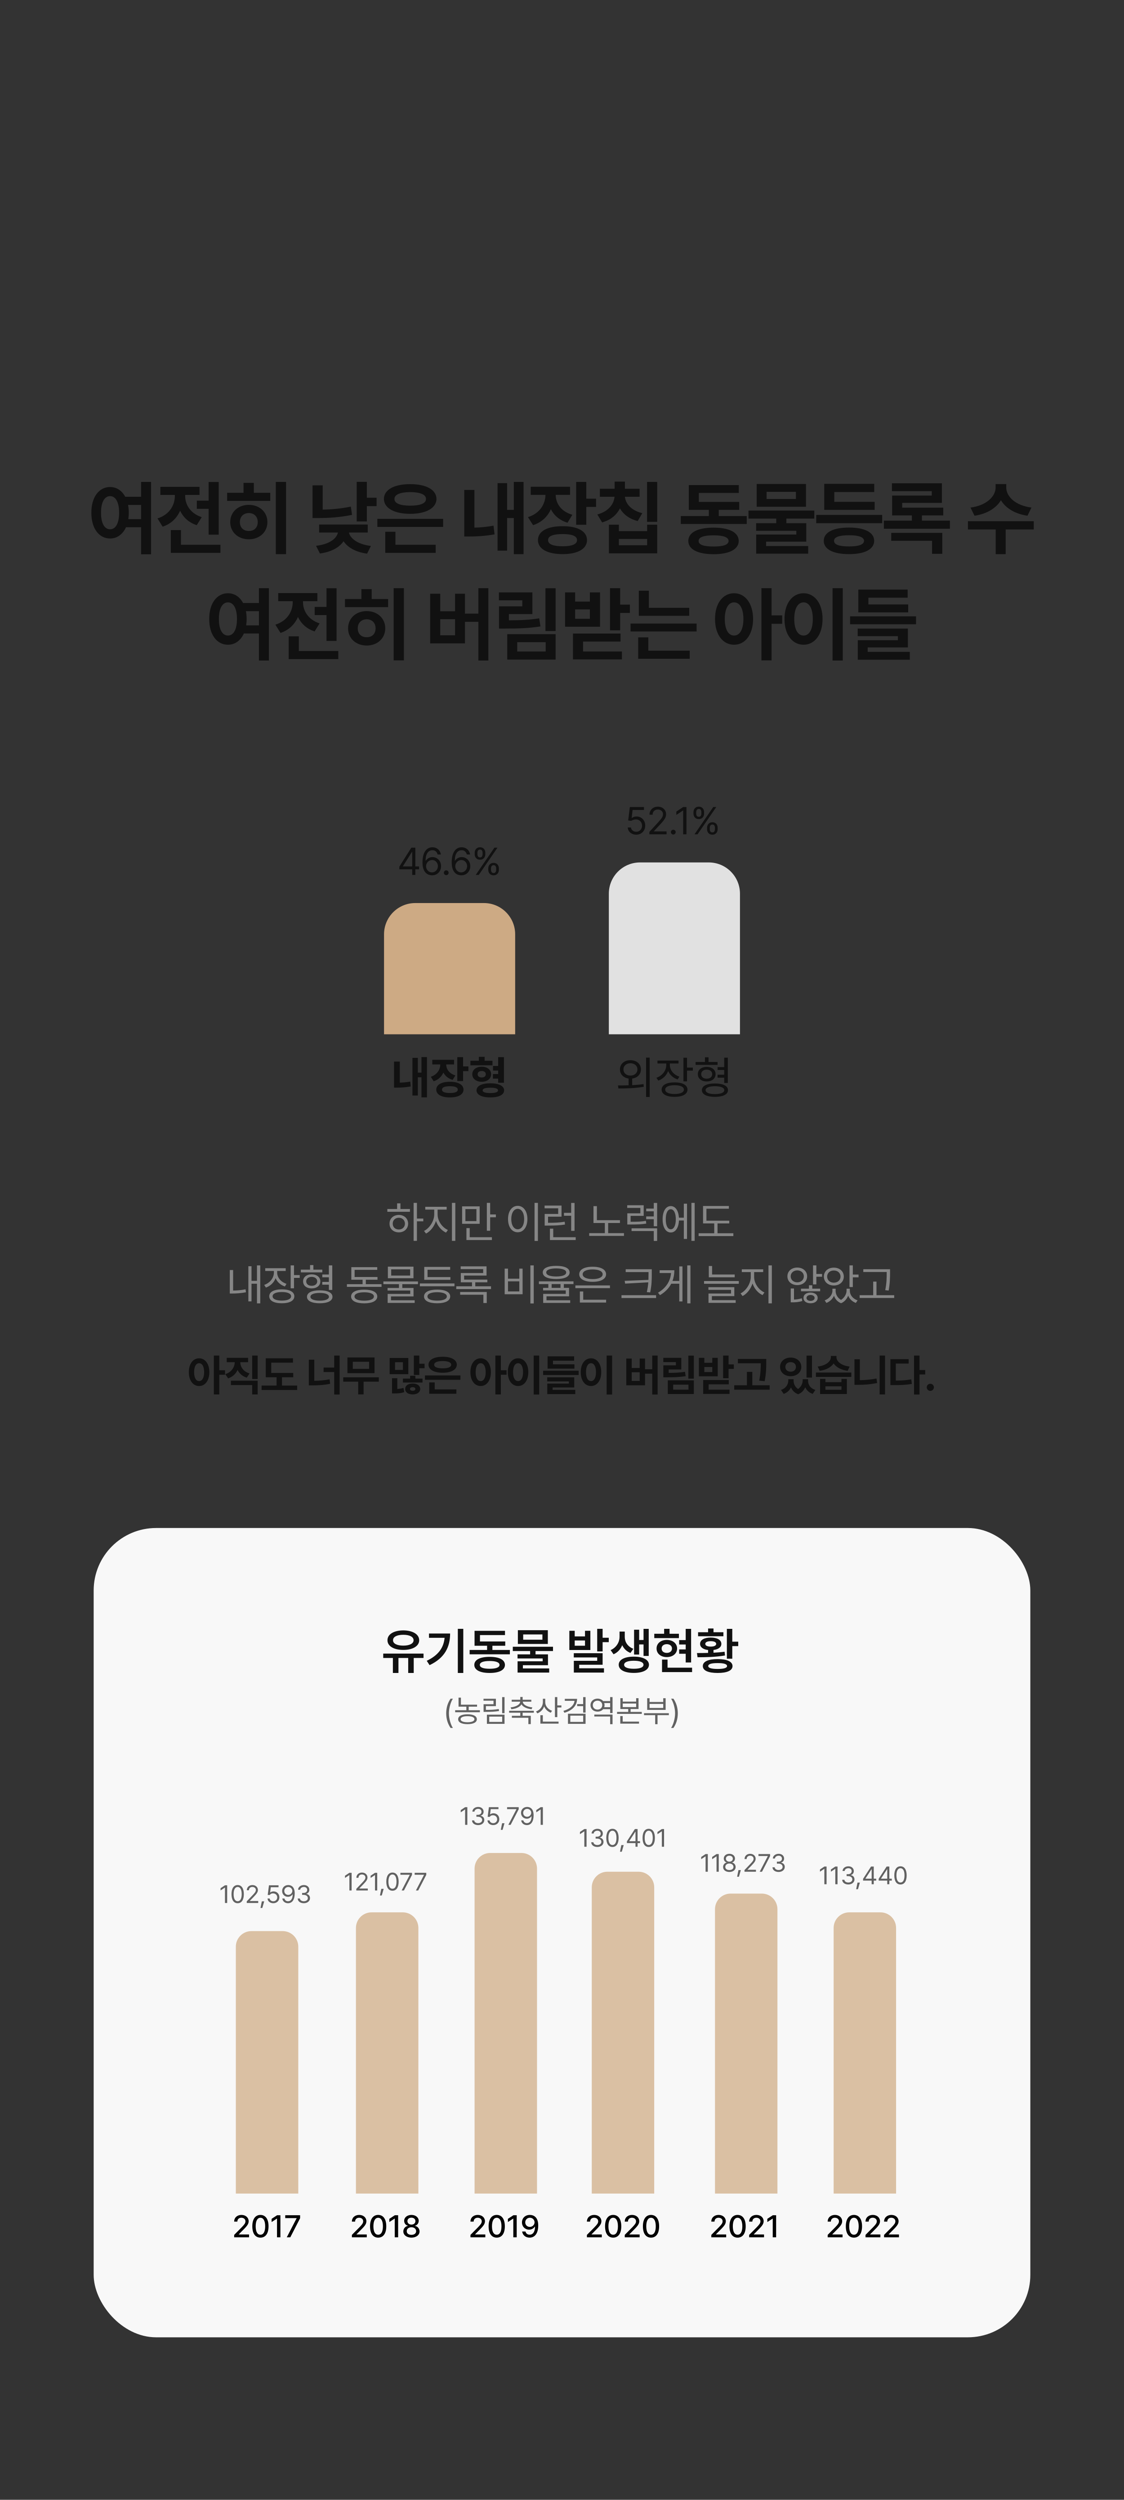
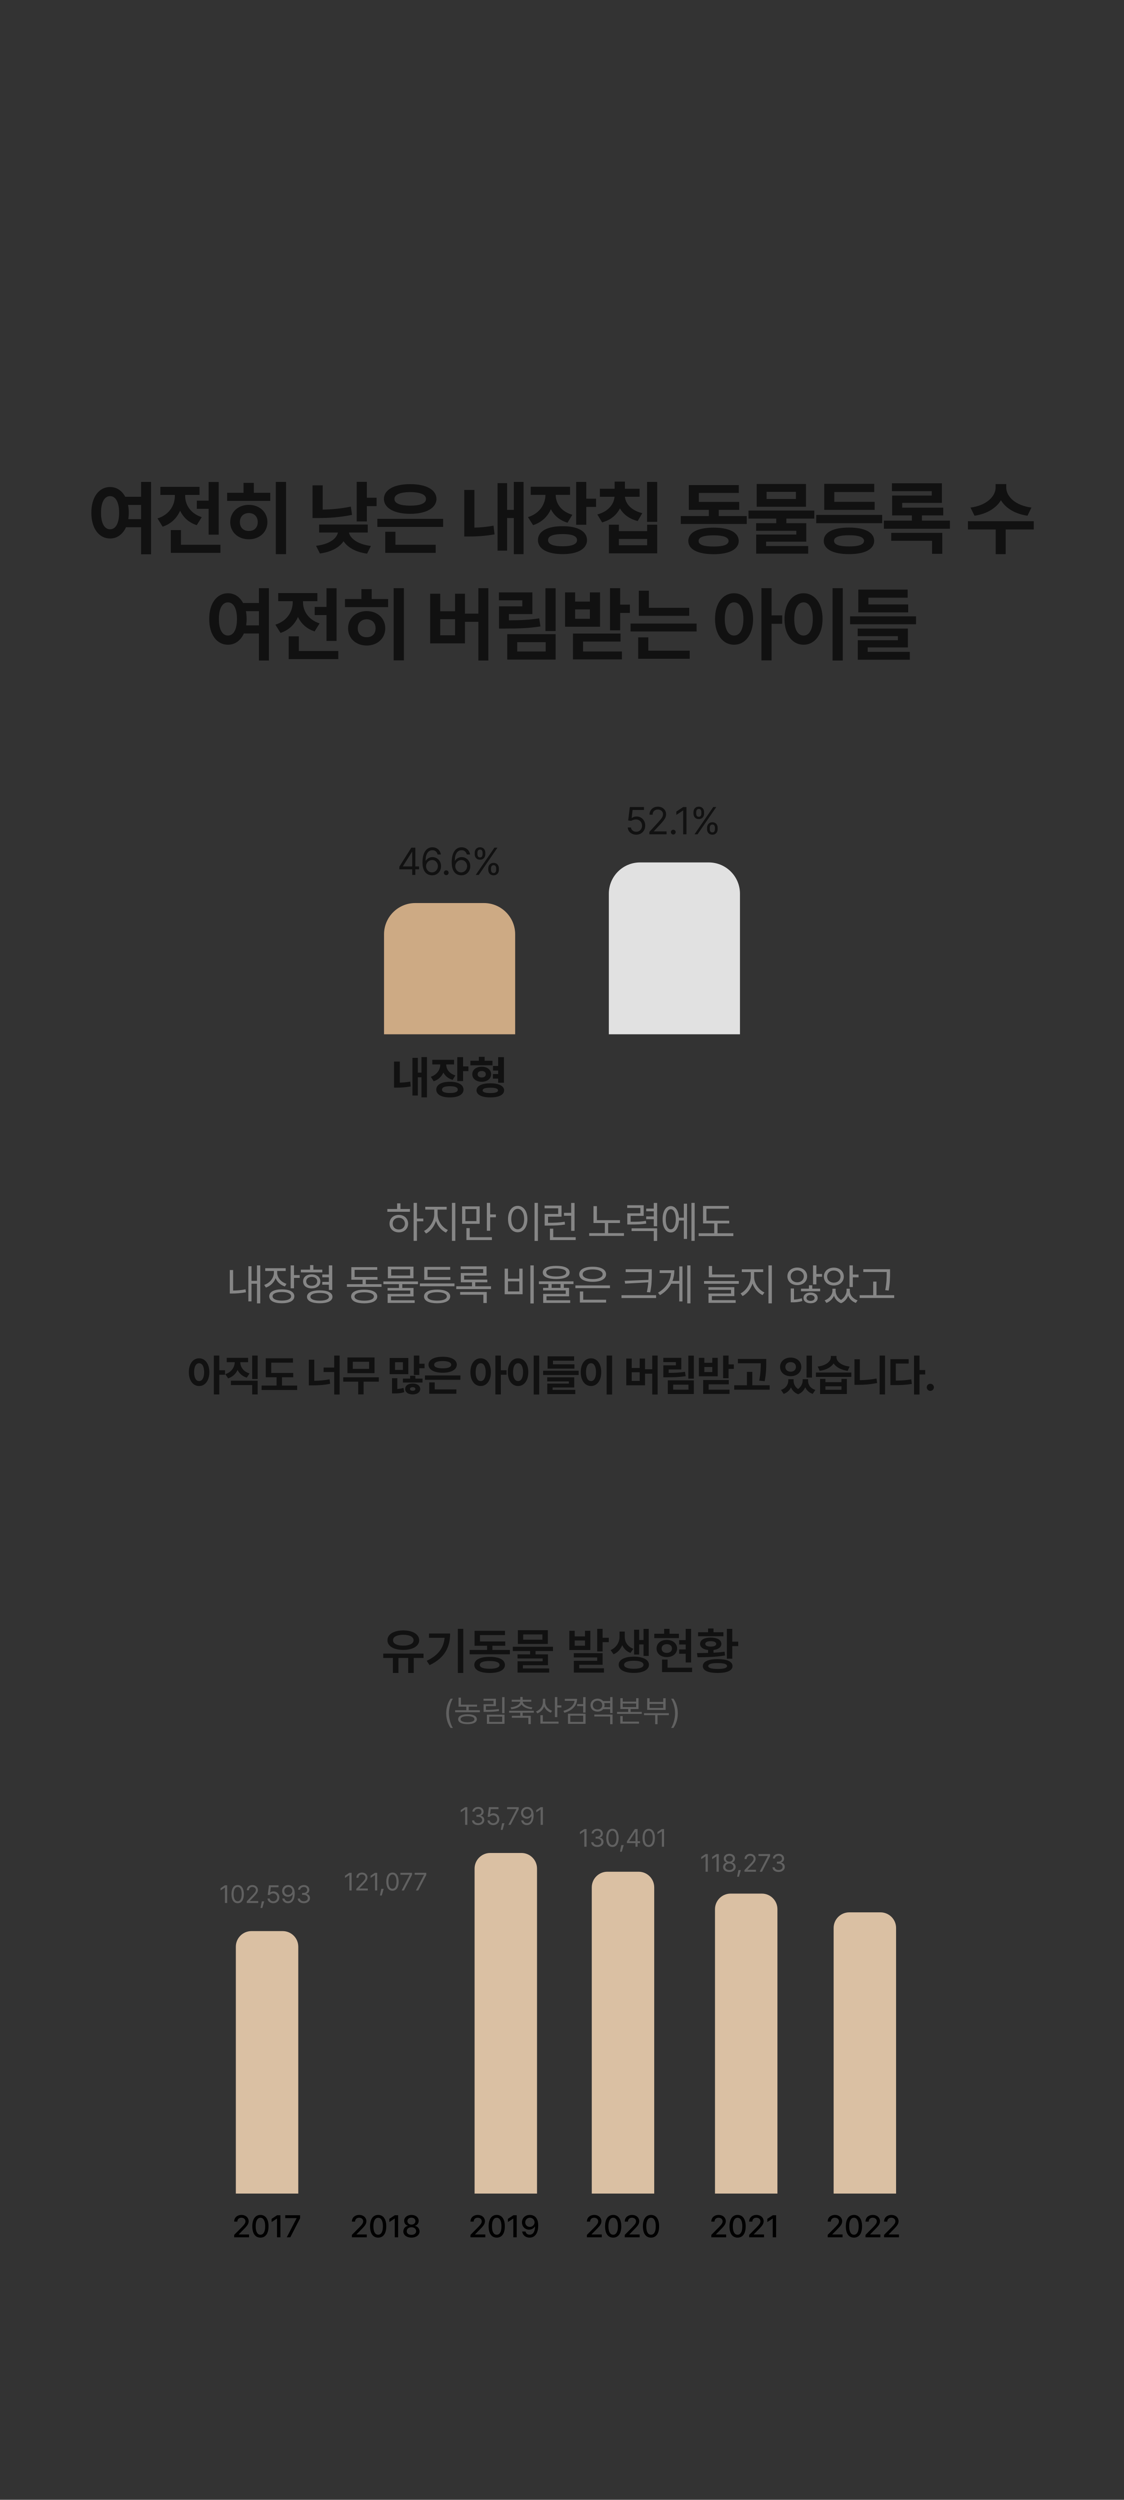
<svg xmlns="http://www.w3.org/2000/svg" width="360" height="800" viewBox="0 0 360 800" fill="none">
  <rect x="0" y="0" width="360" height="800" fill="#333333" stroke="none" />
  <path d="M35.255 155.855C37.324 155.855 39.051 156.998 40.104 158.979H45.182V154.23H48.382V177.387H45.182V168.729H40.358C39.317 171.014 37.489 172.334 35.255 172.334C31.751 172.334 29.237 169.16 29.262 164.082C29.237 159.055 31.751 155.855 35.255 155.855ZM35.255 158.775C33.528 158.775 32.335 160.654 32.36 164.082C32.335 167.535 33.528 169.389 35.255 169.389C37.007 169.389 38.149 167.535 38.149 164.082C38.149 160.654 37.007 158.775 35.255 158.775ZM41.018 161.594C41.158 162.355 41.247 163.193 41.247 164.082C41.247 164.806 41.183 165.491 41.094 166.139H45.182V161.594H41.018ZM70.047 154.256V171.115H66.822V162.838H63.039V160.223H66.822V154.256H70.047ZM70.606 174.34V176.93H54.711V169.643H57.961V174.34H70.606ZM59.307 158.775C59.307 161.441 60.932 164.311 64.613 165.504L63.014 168.068C60.449 167.243 58.697 165.555 57.682 163.447C56.666 165.783 54.825 167.637 52.096 168.551L50.445 165.91C54.254 164.717 55.98 161.695 56.006 158.75V158.395H51.359V155.805H63.902V158.395H59.307V158.775ZM91.611 154.23V177.336H88.335V154.23H91.611ZM86.558 157.709V160.299H72.745V157.709H78.001V154.535H81.302V157.709H86.558ZM79.703 161.568C83.105 161.568 85.644 163.854 85.644 167.078C85.644 170.303 83.105 172.588 79.703 172.588C76.275 172.588 73.736 170.303 73.736 167.078C73.736 163.854 76.275 161.568 79.703 161.568ZM79.703 164.184C78.001 164.209 76.833 165.301 76.833 167.078C76.833 168.881 78.001 169.947 79.703 169.922C81.378 169.947 82.546 168.881 82.546 167.078C82.546 165.301 81.378 164.209 79.703 164.184ZM117.498 154.205V159.283H120.621V161.975H117.498V166.875H114.248V154.205H117.498ZM103.355 155.322V163.092C106.148 163.041 109.157 162.787 112.369 162.127L112.75 164.768C108.941 165.555 105.361 165.783 102.086 165.783H100.105V155.322H103.355ZM117.777 167.865V170.43H111.76C112.128 172.232 114.451 174.188 118.793 174.721L117.574 177.184C113.905 176.688 111.328 175.178 110.033 173.197C108.713 175.19 106.123 176.638 102.467 177.133L101.223 174.67C105.59 174.188 107.862 172.283 108.23 170.43H102.213V167.865H117.777ZM141.931 166.037V168.627H120.857V166.037H141.931ZM139.544 174.34V176.93H123.396V170.176H126.646V174.34H139.544ZM131.394 154.941C136.446 154.916 139.773 156.719 139.798 159.664C139.773 162.609 136.446 164.438 131.394 164.438C126.29 164.438 122.964 162.609 122.964 159.664C122.964 156.719 126.29 154.916 131.394 154.941ZM131.394 157.48C128.194 157.506 126.316 158.268 126.341 159.664C126.316 161.111 128.194 161.822 131.394 161.822C134.593 161.822 136.446 161.111 136.446 159.664C136.446 158.268 134.593 157.506 131.394 157.48ZM167.691 154.23V177.336H164.568V165.783H162.41V176.219H159.363V154.611H162.41V163.168H164.568V154.23H167.691ZM151.949 156.795V168.855C153.802 168.817 155.834 168.652 158.068 168.221L158.398 171.014C155.301 171.547 152.66 171.699 150.273 171.699H148.699V156.795H151.949ZM182.577 155.779V158.369H177.981C178.007 161.061 179.619 163.663 183.313 164.742L181.765 167.281C179.213 166.507 177.448 164.958 176.433 162.965C175.404 165.301 173.525 167.154 170.745 168.068L169.095 165.504C172.929 164.298 174.655 161.302 174.706 158.369H169.983V155.779H182.577ZM187.782 154.23V159.588H190.905V162.229H187.782V167.941H184.532V154.23H187.782ZM180.216 168.398C185.015 168.373 188.011 170.023 188.011 172.842C188.011 175.66 185.015 177.336 180.216 177.336C175.315 177.336 172.294 175.66 172.294 172.842C172.294 170.023 175.315 168.373 180.216 168.398ZM180.216 170.912C177.169 170.912 175.519 171.547 175.544 172.842C175.519 174.162 177.169 174.822 180.216 174.822C183.212 174.822 184.812 174.162 184.812 172.842C184.812 171.547 183.212 170.912 180.216 170.912ZM210.489 154.23V167.002H207.239V154.23H210.489ZM198.225 167.916V169.973H207.264V167.916H210.489V177.082H195.026V167.916H198.225ZM198.225 174.492H207.264V172.486H198.225V174.492ZM204.852 156.414V158.979H200.155C200.37 161.226 202.16 163.346 205.715 164.234L204.242 166.748C201.538 166.062 199.634 164.59 198.555 162.686C197.514 164.78 195.61 166.431 192.842 167.18L191.319 164.641C194.848 163.688 196.6 161.403 196.828 158.979H192.131V156.414H196.854V154.129H200.155V156.414H204.852ZM239.169 165.148V167.688H218.044V165.148H227.032V163.168H220.608V155.246H236.63V157.76H223.833V160.629H236.757V163.168H230.206V165.148H239.169ZM228.556 168.855C233.557 168.855 236.579 170.379 236.604 173.121C236.579 175.812 233.557 177.361 228.556 177.361C223.503 177.361 220.456 175.812 220.456 173.121C220.456 170.379 223.503 168.855 228.556 168.855ZM228.556 171.318C225.356 171.318 223.731 171.928 223.757 173.121C223.731 174.34 225.356 174.898 228.556 174.898C231.679 174.898 233.329 174.34 233.354 173.121C233.329 171.928 231.679 171.318 228.556 171.318ZM260.809 163.396V165.961H251.871V167.434H258.244V173.35H245.371V174.746H258.854V177.184H242.197V171.064H255.045V169.871H242.172V167.434H248.621V165.961H239.734V163.396H260.809ZM258.143 154.891V162.178H242.35V154.891H258.143ZM245.524 157.404V159.689H254.918V157.404H245.524ZM282.55 164.793V167.434H261.425V164.793H282.55ZM280.138 160.604V163.168H263.99V154.84H280.011V157.455H267.214V160.604H280.138ZM271.937 168.83C276.939 168.83 279.96 170.354 279.986 173.07C279.96 175.812 276.939 177.336 271.937 177.336C266.884 177.336 263.837 175.812 263.837 173.07C263.837 170.354 266.884 168.83 271.937 168.83ZM271.937 171.293C268.738 171.293 267.113 171.902 267.138 173.07C267.113 174.289 268.738 174.873 271.937 174.873C275.06 174.873 276.71 174.289 276.736 173.07C276.71 171.902 275.06 171.293 271.937 171.293ZM304.241 166.621V169.211H283.091V166.621H292.053V164.945H285.731V158.598H298.426V157.176H285.68V154.662H301.676V160.934H288.956V162.457H302.108V164.945H295.278V166.621H304.241ZM301.803 170.531V177.234H298.528V173.07H285.452V170.531H301.803ZM322.282 156.033C322.282 158.75 325.05 161.771 330.357 162.432L329.087 165.047C325.05 164.463 322.092 162.597 320.581 160.096C319.058 162.597 316.125 164.463 312.126 165.047L310.831 162.432C316.087 161.771 318.88 158.75 318.88 156.033V154.916H322.282V156.033ZM331.093 166.799V169.439H322.105V177.336H318.906V169.439H310.019V166.799H331.093ZM73.003 189.855C75.072 189.855 76.799 190.998 77.853 192.979H82.931V188.23H86.13V211.387H82.931V202.729H78.106C77.065 205.014 75.237 206.334 73.003 206.334C69.499 206.334 66.985 203.16 67.011 198.082C66.985 193.055 69.499 189.855 73.003 189.855ZM73.003 192.775C71.276 192.775 70.083 194.654 70.108 198.082C70.083 201.535 71.276 203.389 73.003 203.389C74.755 203.389 75.897 201.535 75.897 198.082C75.897 194.654 74.755 192.775 73.003 192.775ZM78.767 195.594C78.906 196.355 78.995 197.193 78.995 198.082C78.995 198.806 78.932 199.491 78.843 200.139H82.931V195.594H78.767ZM107.795 188.256V205.115H104.571V196.838H100.787V194.223H104.571V188.256H107.795ZM108.354 208.34V210.93H92.459V203.643H95.709V208.34H108.354ZM97.055 192.775C97.055 195.441 98.68 198.311 102.362 199.504L100.762 202.068C98.198 201.243 96.445 199.555 95.43 197.447C94.414 199.783 92.573 201.637 89.844 202.551L88.194 199.91C92.002 198.717 93.729 195.695 93.754 192.75V192.395H89.108V189.805H101.651V192.395H97.055V192.775ZM129.359 188.23V211.336H126.084V188.23H129.359ZM124.306 191.709V194.299H110.494V191.709H115.75V188.535H119.05V191.709H124.306ZM117.451 195.568C120.853 195.568 123.392 197.854 123.392 201.078C123.392 204.303 120.853 206.588 117.451 206.588C114.023 206.588 111.484 204.303 111.484 201.078C111.484 197.854 114.023 195.568 117.451 195.568ZM117.451 198.184C115.75 198.209 114.582 199.301 114.582 201.078C114.582 202.881 115.75 203.947 117.451 203.922C119.126 203.947 120.294 202.881 120.294 201.078C120.294 199.301 119.126 198.209 117.451 198.184ZM156.414 188.23V211.387H153.215V198.996H148.924V205.902H137.777V190.008H141.002V195.619H145.75V190.008H148.924V196.381H153.215V188.23H156.414ZM141.002 203.312H145.75V198.158H141.002V203.312ZM177.952 188.256V201.941H174.702V188.256H177.952ZM170.513 189.576V196.508H162.997V198.514C166.857 198.501 169.574 198.387 172.697 197.879L173.103 200.469C169.548 201.027 166.451 201.154 161.855 201.154H159.824V194.045H167.288V192.115H159.798V189.576H170.513ZM177.952 202.957V211.082H162.464V202.957H177.952ZM165.663 205.521V208.492H174.779V205.521H165.663ZM198.628 188.23V193.486H201.751V196.152H198.628V201.713H195.378V188.23H198.628ZM184.206 189.576V192.521H188.928V189.576H192.178V200.57H180.981V189.576H184.206ZM184.206 198.031H188.928V195.035H184.206V198.031ZM198.755 202.754V205.318H186.745V208.492H199.186V211.031H183.52V202.754H198.755ZM220.75 194.527V197.066H204.601V189.043H207.826V194.527H220.75ZM223.111 199.555V202.094H201.961V199.555H223.111ZM220.902 208.238V210.828H204.398V203.973H207.648V208.238H220.902ZM235.11 189.855C238.639 189.855 241.178 193.055 241.204 198.082C241.178 203.16 238.639 206.334 235.11 206.334C231.581 206.334 228.991 203.16 229.016 198.082C228.991 193.055 231.581 189.855 235.11 189.855ZM235.11 192.775C233.332 192.775 232.139 194.654 232.139 198.082C232.139 201.535 233.332 203.389 235.11 203.389C236.913 203.389 238.081 201.535 238.106 198.082C238.081 194.654 236.913 192.775 235.11 192.775ZM247.12 188.23V196.939H250.522V199.631H247.12V211.336H243.87V188.23H247.12ZM269.927 188.23V211.387H266.652V188.23H269.927ZM257.385 189.855C260.863 189.855 263.453 193.055 263.453 198.082C263.453 203.16 260.863 206.334 257.385 206.334C253.83 206.334 251.24 203.16 251.265 198.082C251.24 193.055 253.83 189.855 257.385 189.855ZM257.385 192.775C255.582 192.775 254.388 194.654 254.388 198.082C254.388 201.535 255.582 203.389 257.385 203.389C259.136 203.389 260.33 201.535 260.33 198.082C260.33 194.654 259.136 192.775 257.385 192.775ZM293.396 197.244V199.783H272.271V197.244H293.396ZM290.882 193.436V195.975H274.911V188.688H290.704V191.277H278.136V193.436H290.882ZM290.78 201.154V207.197H277.907V208.619H291.39V211.133H274.733V204.887H287.581V203.592H274.708V201.154H290.78Z" fill="#111111" />
  <path d="M63.77 434.691C65.671 434.691 67.038 436.414 67.052 439.121C67.038 441.855 65.671 443.564 63.77 443.564C61.87 443.564 60.475 441.855 60.489 439.121C60.475 436.414 61.87 434.691 63.77 434.691ZM63.77 436.264C62.813 436.264 62.171 437.275 62.171 439.121C62.171 440.98 62.813 441.979 63.77 441.979C64.741 441.979 65.37 440.98 65.384 439.121C65.37 437.275 64.741 436.264 63.77 436.264ZM70.237 433.816V438.506H72.069V439.955H70.237V446.258H68.487V433.816H70.237ZM82.518 433.816V441.309H80.768V433.816H82.518ZM82.518 441.855V446.258H80.768V443.25H73.96V441.855H82.518ZM79.456 434.541V435.936H76.954C76.968 437.392 77.884 438.923 79.921 439.531L79.032 440.885C77.638 440.454 76.653 439.559 76.093 438.424C75.525 439.654 74.514 440.632 73.058 441.117L72.155 439.764C74.206 439.101 75.163 437.487 75.177 435.936H72.62V434.541H79.456ZM93.925 439.381V440.762H90.315V443.414H95.169V444.836H83.78V443.414H88.579V440.762H85.12V434.691H93.829V436.086H86.87V439.381H93.925ZM108.78 433.816V446.285H107.044V439.08H103.639V437.658H107.044V433.816H108.78ZM100.659 435.143V441.896C102.245 441.876 103.858 441.739 105.553 441.418L105.745 442.84C103.735 443.264 101.821 443.359 99.962 443.359H98.909V435.143H100.659ZM121.321 440.775V442.17H116.454V446.244H114.731V442.17H109.932V440.775H121.321ZM119.954 434.418V439.436H111.272V434.418H119.954ZM112.995 435.799V438.068H118.217V435.799H112.995ZM134.303 433.816V436.428H135.985V437.863H134.303V440.023H132.553V433.816H134.303ZM130.776 434.596V439.777H124.801V434.596H130.776ZM126.524 435.949V438.41H129.053V435.949H126.524ZM127.248 441.062V444.508C127.939 444.467 128.588 444.364 129.231 444.152L129.477 445.506C128.424 445.889 127.426 445.93 126.237 445.93H125.553V441.062H127.248ZM135.315 441.186V442.443H129.053V441.186H131.35V440.283H133.045V441.186H135.315ZM132.17 442.758C133.592 442.758 134.59 443.428 134.59 444.508C134.59 445.574 133.592 446.244 132.17 446.244C130.735 446.244 129.764 445.574 129.778 444.508C129.764 443.428 130.735 442.758 132.17 442.758ZM132.17 443.934C131.678 443.934 131.309 444.125 131.323 444.508C131.309 444.891 131.678 445.082 132.17 445.082C132.662 445.082 133.032 444.891 133.032 444.508C133.032 444.125 132.662 443.934 132.17 443.934ZM147.459 440.174V441.568H136.112V440.174H147.459ZM146.174 444.645V446.039H137.479V442.402H139.229V444.645H146.174ZM141.785 434.199C144.506 434.186 146.297 435.156 146.311 436.742C146.297 438.328 144.506 439.312 141.785 439.312C139.037 439.312 137.246 438.328 137.246 436.742C137.246 435.156 139.037 434.186 141.785 434.199ZM141.785 435.566C140.063 435.58 139.051 435.99 139.065 436.742C139.051 437.521 140.063 437.904 141.785 437.904C143.508 437.904 144.506 437.521 144.506 436.742C144.506 435.99 143.508 435.58 141.785 435.566ZM153.947 434.691C155.848 434.691 157.215 436.414 157.229 439.121C157.215 441.855 155.848 443.564 153.947 443.564C152.047 443.564 150.653 441.855 150.666 439.121C150.653 436.414 152.047 434.691 153.947 434.691ZM153.947 436.264C152.99 436.264 152.348 437.275 152.348 439.121C152.348 440.98 152.99 441.979 153.947 441.979C154.918 441.979 155.547 440.98 155.561 439.121C155.547 437.275 154.918 436.264 153.947 436.264ZM160.414 433.816V438.506H162.246V439.955H160.414V446.258H158.664V433.816H160.414ZM172.695 433.816V446.285H170.932V433.816H172.695ZM165.941 434.691C167.815 434.691 169.209 436.414 169.209 439.121C169.209 441.855 167.815 443.564 165.941 443.564C164.027 443.564 162.633 441.855 162.647 439.121C162.633 436.414 164.027 434.691 165.941 434.691ZM165.941 436.264C164.971 436.264 164.328 437.275 164.328 439.121C164.328 440.98 164.971 441.979 165.941 441.979C166.885 441.979 167.527 440.98 167.527 439.121C167.527 437.275 166.885 436.264 165.941 436.264ZM185.332 438.67V440.037H173.957V438.67H185.332ZM183.979 436.619V437.986H175.379V434.062H183.883V435.457H177.115V436.619H183.979ZM183.924 440.775V444.029H176.992V444.795H184.252V446.148H175.283V442.785H182.201V442.088H175.27V440.775H183.924ZM196.055 433.816V446.285H194.291V433.816H196.055ZM189.301 434.691C191.174 434.691 192.568 436.414 192.568 439.121C192.568 441.855 191.174 443.564 189.301 443.564C187.387 443.564 185.992 441.855 186.006 439.121C185.992 436.414 187.387 434.691 189.301 434.691ZM189.301 436.264C188.33 436.264 187.687 437.275 187.687 439.121C187.687 440.98 188.33 441.979 189.301 441.979C190.244 441.979 190.887 440.98 190.887 439.121C190.887 437.275 190.244 436.264 189.301 436.264ZM210.623 433.816V446.285H208.9V439.613H206.59V443.332H200.588V434.773H202.324V437.795H204.881V434.773H206.59V438.205H208.9V433.816H210.623ZM202.324 441.938H204.881V439.162H202.324V441.938ZM222.22 433.83V441.199H220.47V433.83H222.22ZM218.215 434.541V438.273H214.168V439.354C216.246 439.347 217.709 439.285 219.39 439.012L219.609 440.406C217.695 440.707 216.027 440.775 213.552 440.775H212.459V436.947H216.478V435.908H212.445V434.541H218.215ZM222.22 441.746V446.121H213.881V441.746H222.22ZM215.603 443.127V444.727H220.511V443.127H215.603ZM233.353 433.816V436.646H235.035V438.082H233.353V441.076H231.603V433.816H233.353ZM225.587 434.541V436.127H228.13V434.541H229.88V440.461H223.851V434.541H225.587ZM225.587 439.094H228.13V437.48H225.587V439.094ZM233.421 441.637V443.018H226.955V444.727H233.654V446.094H225.218V441.637H233.421ZM245.416 434.896V436.072C245.416 437.631 245.416 439.381 244.91 442.02L243.16 441.842C243.631 439.49 243.652 437.74 243.666 436.277H236.337V434.896H245.416ZM246.509 443.318V444.74H235.162V443.318H239.222V439.039H240.959V443.318H246.509ZM254.173 441.801C254.173 442.806 254.59 443.838 255.609 444.521C256.634 443.797 257.085 442.724 257.085 441.801V441.377H258.808V441.801C258.794 443.1 259.492 444.303 261.146 444.809L260.298 446.08C259.109 445.677 258.329 444.918 257.906 443.961C257.489 444.918 256.764 445.752 255.65 446.189C254.474 445.766 253.743 444.959 253.339 444.002C252.902 444.932 252.136 445.684 251.001 446.08L250.14 444.809C251.781 444.248 252.464 443.018 252.478 441.801V441.377H254.173V441.801ZM260.066 433.83V440.857H258.316V433.83H260.066ZM253.244 434.459C255.185 434.459 256.648 435.689 256.648 437.453C256.648 439.189 255.185 440.42 253.244 440.42C251.302 440.42 249.839 439.189 249.839 437.453C249.839 435.689 251.302 434.459 253.244 434.459ZM253.244 435.922C252.245 435.922 251.535 436.496 251.548 437.453C251.535 438.396 252.245 438.971 253.244 438.971C254.214 438.971 254.925 438.396 254.925 437.453C254.925 436.496 254.214 435.922 253.244 435.922ZM264.376 441.281V442.334H269.503V441.281H271.24V446.121H262.654V441.281H264.376ZM264.376 444.754H269.503V443.66H264.376V444.754ZM272.675 439.244V440.652H261.327V439.244H272.675ZM267.904 434.363C267.904 435.607 269.339 437.016 272.115 437.33L271.499 438.697C269.353 438.424 267.801 437.535 267.001 436.332C266.201 437.535 264.643 438.424 262.517 438.697L261.888 437.33C264.663 437.002 266.099 435.635 266.113 434.363V433.939H267.904V434.363ZM283.466 433.816V446.258H281.73V433.816H283.466ZM275.4 435.006V441.691C277.081 441.671 278.886 441.514 280.718 441.158L280.937 442.594C278.749 443.045 276.698 443.195 274.771 443.182H273.677V435.006H275.4ZM294.503 433.816V438.438H296.335V439.859H294.503V446.285H292.753V433.816H294.503ZM291.017 434.965V436.373H286.915V441.828C288.72 441.808 290.21 441.726 291.864 441.432L292.056 442.895C290.128 443.223 288.433 443.277 286.232 443.264H285.179V434.965H291.017ZM297.98 445.123C297.337 445.123 296.817 444.604 296.831 443.975C296.817 443.346 297.337 442.84 297.98 442.84C298.581 442.84 299.114 443.346 299.114 443.975C299.114 444.604 298.581 445.123 297.98 445.123Z" fill="#111111" />
-   <rect x="30" y="489" width="300" height="259" rx="20" fill="#F8F8F8" />
  <path d="M135.648 529.188V530.594H132.508V535.391H130.742V530.594H127.617V535.391H125.836V530.594H122.742V529.188H135.648ZM129.164 521.766C132.164 521.781 134.258 523 134.258 524.922C134.258 526.812 132.164 528.016 129.164 528.016C126.148 528.016 124.086 526.812 124.102 524.922C124.086 523 126.148 521.781 129.164 521.766ZM129.164 523.172C127.164 523.172 125.867 523.812 125.883 524.922C125.867 526 127.164 526.641 129.164 526.641C131.164 526.641 132.461 526 132.461 524.922C132.461 523.812 131.164 523.172 129.164 523.172ZM148.383 521.266V535.391H146.633V521.266H148.383ZM144.164 522.766C144.164 526.969 142.539 530.547 137.586 532.891L136.68 531.5C140.375 529.742 142.094 527.352 142.398 524.141H137.398V522.766H144.164ZM163.305 528.031V529.422H150.414V528.031H156.008V526.688H151.992V521.906H161.742V523.266H153.727V525.312H161.82V526.688H157.711V528.031H163.305ZM156.836 530.234C159.883 530.234 161.711 531.156 161.727 532.812C161.711 534.453 159.883 535.391 156.836 535.391C153.758 535.391 151.914 534.453 151.914 532.812C151.914 531.156 153.758 530.234 156.836 530.234ZM156.836 531.562C154.773 531.562 153.664 532 153.68 532.812C153.664 533.625 154.773 534.047 156.836 534.047C158.852 534.047 159.977 533.625 159.992 532.812C159.977 532 158.852 531.562 156.836 531.562ZM177.117 527V528.375H171.523V529.438H175.508V532.906H167.477V533.938H175.898V535.266H165.773V531.656H173.805V530.75H165.758V529.438H169.789V528.375H164.242V527H177.117ZM175.461 521.703V526.109H165.867V521.703H175.461ZM167.57 523.062V524.75H173.727V523.062H167.57ZM184.07 521.891V523.688H187.367V521.891H189.086V528.047H182.352V521.891H184.07ZM184.07 526.672H187.367V525H184.07V526.672ZM193.008 521.266V524.125H194.977V525.531H193.008V528.5H191.273V521.266H193.008ZM193.008 529.062V532.766H185.508V533.891H193.445V535.266H183.789V531.5H191.273V530.422H183.773V529.062H193.008ZM200.102 523.891C200.102 525.422 200.992 526.953 202.852 527.656L201.93 528.984C200.672 528.5 199.797 527.602 199.289 526.5C198.773 527.766 197.852 528.844 196.508 529.406L195.57 528.078C197.508 527.219 198.414 525.453 198.43 523.891V522.141H200.102V523.891ZM207.773 521.281V529.938H206.117V526.266H204.711V529.5H203.086V521.547H204.711V524.844H206.117V521.281H207.773ZM203.008 530.172C205.961 530.172 207.836 531.141 207.852 532.766C207.836 534.391 205.961 535.375 203.008 535.375C200.023 535.375 198.164 534.391 198.164 532.766C198.164 531.141 200.023 530.172 203.008 530.172ZM203.008 531.484C201.055 531.484 199.898 531.938 199.898 532.766C199.898 533.609 201.055 534.047 203.008 534.047C204.945 534.047 206.102 533.609 206.102 532.766C206.102 531.938 204.945 531.484 203.008 531.484ZM221.352 521.281V532.031H219.617V529.25H217.523V527.859H219.617V526.281H217.523V524.875H219.617V521.281H221.352ZM217.445 522.844V524.234H209.555V522.844H212.711V521.266H214.445V522.844H217.445ZM213.555 524.812C215.477 524.812 216.852 525.938 216.867 527.562C216.852 529.188 215.477 530.312 213.555 530.312C211.648 530.312 210.273 529.188 210.289 527.562C210.273 525.938 211.648 524.812 213.555 524.812ZM213.555 526.172C212.586 526.188 211.898 526.703 211.914 527.562C211.898 528.453 212.586 528.969 213.555 528.969C214.523 528.969 215.227 528.453 215.227 527.562C215.227 526.703 214.523 526.188 213.555 526.172ZM221.664 533.703V535.109H212.039V531.109H213.805V533.703H221.664ZM234.539 521.281V525.375H236.445V526.797H234.539V530.828H232.805V521.281H234.539ZM229.867 530.953C232.867 530.953 234.602 531.75 234.617 533.188C234.602 534.625 232.867 535.391 229.867 535.391C226.82 535.391 225.102 534.625 225.102 533.188C225.102 531.75 226.82 530.953 229.867 530.953ZM229.867 532.234C227.836 532.219 226.836 532.547 226.836 533.188C226.836 533.781 227.836 534.109 229.867 534.109C231.867 534.109 232.852 533.781 232.867 533.188C232.852 532.547 231.867 532.219 229.867 532.234ZM223.227 529.016C224.297 529.016 225.516 529.016 226.789 528.969V528.047C225.203 527.867 224.227 527.148 224.227 526.078C224.227 524.828 225.555 524.062 227.633 524.062C229.711 524.062 231.039 524.828 231.039 526.078C231.039 527.141 230.086 527.852 228.523 528.031V528.906C229.727 528.852 230.938 528.75 232.07 528.594L232.211 529.797C229.195 530.312 225.914 530.359 223.414 530.359L223.227 529.016ZM231.695 522.359V523.641H223.586V522.359H226.789V521.156H228.523V522.359H231.695ZM227.633 525.219C226.539 525.219 225.883 525.547 225.898 526.078C225.883 526.641 226.539 526.953 227.633 526.953C228.727 526.953 229.383 526.641 229.383 526.078C229.383 525.547 228.727 525.219 227.633 525.219Z" fill="#111111" />
  <path d="M142.91 548.305C142.92 546.459 143.418 544.926 144.316 543.627H145.059C144.395 544.594 143.779 546.566 143.779 548.305C143.779 550.043 144.395 552.025 145.059 552.992H144.316C143.418 551.684 142.92 550.15 142.91 548.305ZM152.793 545.541V546.176H150.117V547.318H153.701V547.963H145.781V547.318H149.365V546.176H146.865V543.285H147.627V545.541H152.793ZM149.736 548.617C151.602 548.617 152.715 549.193 152.725 550.199C152.715 551.205 151.602 551.771 149.736 551.771C147.861 551.771 146.738 551.205 146.738 550.199C146.738 549.193 147.861 548.617 149.736 548.617ZM149.736 549.223C148.34 549.223 147.51 549.574 147.52 550.199C147.51 550.795 148.34 551.166 149.736 551.166C151.113 551.166 151.953 550.795 151.953 550.199C151.953 549.574 151.113 549.223 149.736 549.223ZM161.592 543.119V548.266H160.83V543.119H161.592ZM158.828 543.646V546H155.625V547.201C157.178 547.211 158.34 547.162 159.746 546.928L159.834 547.572C158.379 547.797 157.188 547.846 155.586 547.846H154.883V545.395H158.066V544.262H154.863V543.646H158.828ZM161.592 548.734V551.674H155.947V548.734H161.592ZM156.699 549.359V551.049H160.84V549.359H156.699ZM170.977 547.484V548.109H167.393V549.105H170V551.762H169.229V549.73H163.945V549.105H166.641V548.109H163.066V547.484H170.977ZM167.393 543.07V543.969H170.176V544.584H167.441C167.495 545.57 168.867 546.249 170.508 546.41L170.254 546.996C168.823 546.84 167.544 546.317 167.021 545.434C166.494 546.317 165.215 546.84 163.789 546.996L163.535 546.41C165.166 546.249 166.538 545.57 166.602 544.584H163.887V543.969H166.641V543.07H167.393ZM174.629 544.75C174.619 545.941 175.527 547.045 176.807 547.494L176.416 548.109C175.43 547.753 174.663 547.016 174.277 546.088C173.911 547.128 173.125 547.929 172.1 548.324L171.68 547.709C172.998 547.24 173.867 546.068 173.877 544.721V543.646H174.629V544.75ZM178.496 543.109V545.775H179.805V546.43H178.496V549.525H177.734V543.109H178.496ZM178.896 550.961V551.605H173.076V548.91H173.857V550.961H178.896ZM184.834 543.676C184.824 545.854 183.271 547.416 180.771 548.129L180.449 547.523C182.524 546.938 183.848 545.785 184.014 544.311H180.898V543.676H184.834ZM187.549 543.119V548.07H186.777V546H184.854V545.355H186.777V543.119H187.549ZM187.549 548.441V551.674H181.914V548.441H187.549ZM182.656 549.057V551.049H186.787V549.057H182.656ZM196.191 548.705V551.791H195.42V549.32H190.352V548.705H196.191ZM196.191 543.109V548.227H195.42V546.977H193.184C192.778 547.47 192.139 547.763 191.387 547.758C190.088 547.768 189.131 546.908 189.131 545.678C189.131 544.467 190.088 543.607 191.387 543.607C192.134 543.607 192.773 543.9 193.184 544.389H195.42V543.109H196.191ZM191.387 544.262C190.498 544.262 189.863 544.857 189.863 545.678C189.863 546.527 190.498 547.113 191.387 547.113C192.236 547.113 192.891 546.527 192.891 545.678C192.891 544.857 192.236 544.262 191.387 544.262ZM193.525 546.342H195.42V545.023H193.525C193.594 545.229 193.633 545.443 193.633 545.678C193.633 545.912 193.594 546.137 193.525 546.342ZM199.453 543.461V544.564H203.75V543.461H204.512V546.928H201.973V547.855H205.547V548.49H197.637V547.855H201.211V546.928H198.691V543.461H199.453ZM199.453 546.312H203.75V545.17H199.453V546.312ZM204.668 550.961V551.605H198.662V549.184H199.434V550.961H204.668ZM214.219 548.266V548.891H210.596V551.791H209.844V548.891H206.27V548.266H214.219ZM208.047 543.471V544.672H212.422V543.471H213.193V547.211H207.285V543.471H208.047ZM208.047 546.586H212.422V545.297H208.047V546.586ZM217.09 548.305C217.08 550.15 216.582 551.684 215.684 552.992H214.941C215.605 552.025 216.221 550.043 216.221 548.305C216.221 546.566 215.605 544.594 214.941 543.627H215.684C216.582 544.926 217.08 546.459 217.09 548.305Z" fill="#616161" />
  <path d="M75.535 623C75.535 620.239 77.774 618 80.535 618H90.535C93.297 618 95.535 620.239 95.535 623V702H75.535V623Z" fill="#DAC0A3" />
  <path d="M75.003 716V715.219L77.454 712.748C78.226 711.938 78.616 711.488 78.616 710.873C78.616 710.18 78.05 709.73 77.308 709.73C76.526 709.73 76.019 710.229 76.019 710.98H75.003C74.993 709.691 75.98 708.832 77.327 708.832C78.694 708.832 79.632 709.691 79.642 710.844C79.632 711.635 79.261 712.26 77.933 713.568L76.497 715.023V715.082H79.759V716H75.003ZM83.411 716.098C81.77 716.098 80.814 714.779 80.814 712.465C80.814 710.17 81.79 708.832 83.411 708.832C85.032 708.832 86.009 710.17 86.009 712.465C86.009 714.779 85.042 716.098 83.411 716.098ZM83.411 715.17C84.368 715.17 84.935 714.232 84.935 712.465C84.935 710.707 84.358 709.74 83.411 709.74C82.464 709.74 81.888 710.707 81.888 712.465C81.888 714.232 82.454 715.17 83.411 715.17ZM89.808 708.93V716H88.724V710.004H88.685L86.995 711.107V710.082L88.753 708.93H89.808ZM91.849 716L95.003 709.906V709.848H91.36V708.93H96.116V709.887L92.972 716H91.849Z" fill="black" />
  <path d="M72.762 603.344V609H72.051V604.078H72.019L70.644 604.992V604.281L72.051 603.344H72.762ZM76.121 609.078C74.863 609.078 74.144 608.023 74.144 606.172C74.144 604.336 74.879 603.266 76.121 603.266C77.363 603.266 78.098 604.336 78.098 606.172C78.098 608.023 77.371 609.078 76.121 609.078ZM76.121 608.453C76.934 608.453 77.41 607.633 77.41 606.172C77.41 604.711 76.934 603.875 76.121 603.875C75.309 603.875 74.824 604.711 74.824 606.172C74.824 607.633 75.301 608.453 76.121 608.453ZM79.035 609L79.027 608.484L80.957 606.453C81.629 605.742 81.949 605.359 81.949 604.836C81.949 604.258 81.457 603.875 80.824 603.875C80.152 603.875 79.723 604.305 79.723 604.938H79.059C79.051 603.938 79.824 603.266 80.848 603.266C81.871 603.266 82.606 603.953 82.606 604.836C82.606 605.469 82.309 605.961 81.309 606.992L80.012 608.328V608.375H82.707V609H79.035ZM84.621 608.477L84.012 610.602H83.434L83.863 608.477H84.621ZM87.527 609.078C86.504 609.078 85.731 608.445 85.691 607.578H86.371C86.426 608.086 86.918 608.461 87.527 608.461C88.262 608.461 88.793 607.922 88.793 607.211C88.793 606.477 88.238 605.938 87.481 605.93C87.004 605.922 86.637 606.07 86.426 606.438H85.746L86.144 603.344H89.207V603.969H86.731L86.519 605.625H86.574C86.824 605.43 87.207 605.297 87.606 605.297C88.684 605.297 89.481 606.094 89.481 607.195C89.481 608.289 88.652 609.078 87.527 609.078ZM92.34 603.266C93.316 603.273 94.394 603.859 94.394 605.945C94.394 607.953 93.574 609.078 92.246 609.078C91.254 609.078 90.551 608.469 90.41 607.57H91.106C91.231 608.078 91.613 608.453 92.246 608.453C93.168 608.453 93.731 607.656 93.738 606.281H93.66C93.332 606.75 92.816 607.031 92.215 607.031C91.199 607.031 90.363 606.258 90.363 605.164C90.363 604.109 91.137 603.258 92.34 603.266ZM92.34 603.883C91.598 603.883 91.043 604.461 91.051 605.156C91.051 605.859 91.574 606.414 92.316 606.414C93.051 606.414 93.629 605.805 93.629 605.141C93.629 604.492 93.09 603.883 92.34 603.883ZM97.316 609.078C96.191 609.078 95.387 608.477 95.348 607.578H96.059C96.098 608.117 96.637 608.453 97.309 608.453C98.051 608.453 98.598 608.047 98.598 607.461C98.598 606.844 98.106 606.406 97.223 606.406H96.762V605.789H97.223C97.91 605.789 98.387 605.406 98.387 604.82C98.387 604.258 97.973 603.875 97.332 603.875C96.731 603.875 96.176 604.211 96.144 604.766H95.465C95.504 603.867 96.332 603.266 97.34 603.266C98.418 603.266 99.074 603.969 99.066 604.781C99.074 605.422 98.699 605.898 98.106 606.062V606.102C98.84 606.219 99.293 606.742 99.285 607.461C99.293 608.391 98.441 609.078 97.316 609.078Z" fill="#616161" />
-   <path d="M114 617C114 614.239 116.239 612 119 612H129C131.761 612 134 614.239 134 617V702H114V617Z" fill="#DAC0A3" />
  <path d="M112.71 716V715.219L115.161 712.748C115.933 711.938 116.323 711.488 116.323 710.873C116.323 710.18 115.757 709.73 115.015 709.73C114.233 709.73 113.726 710.229 113.726 710.98H112.71C112.7 709.691 113.687 708.832 115.034 708.832C116.401 708.832 117.339 709.691 117.349 710.844C117.339 711.635 116.968 712.26 115.64 713.568L114.204 715.023V715.082H117.466V716H112.71ZM121.118 716.098C119.478 716.098 118.521 714.779 118.521 712.465C118.521 710.17 119.497 708.832 121.118 708.832C122.739 708.832 123.716 710.17 123.716 712.465C123.716 714.779 122.749 716.098 121.118 716.098ZM121.118 715.17C122.075 715.17 122.642 714.232 122.642 712.465C122.642 710.707 122.065 709.74 121.118 709.74C120.171 709.74 119.595 710.707 119.595 712.465C119.595 714.232 120.161 715.17 121.118 715.17ZM127.515 708.93V716H126.431V710.004H126.392L124.702 711.107V710.082L126.46 708.93H127.515ZM131.782 716.098C130.249 716.098 129.175 715.268 129.185 714.115C129.175 713.207 129.829 712.465 130.659 712.338V712.299C129.937 712.133 129.448 711.488 129.448 710.717C129.448 709.633 130.435 708.832 131.782 708.832C133.12 708.832 134.097 709.633 134.106 710.717C134.097 711.488 133.608 712.133 132.896 712.299V712.338C133.716 712.465 134.37 713.207 134.38 714.115C134.37 715.268 133.296 716.098 131.782 716.098ZM131.782 715.209C132.7 715.209 133.286 714.73 133.286 714.037C133.286 713.305 132.651 712.777 131.782 712.777C130.903 712.777 130.259 713.305 130.278 714.037C130.259 714.73 130.845 715.209 131.782 715.209ZM131.782 711.928C132.524 711.928 133.052 711.479 133.052 710.814C133.052 710.16 132.534 709.711 131.782 709.711C131.001 709.711 130.493 710.15 130.493 710.814C130.493 711.479 131.03 711.928 131.782 711.928Z" fill="black" />
  <path d="M112.617 599.344V605H111.906V600.078H111.875L110.5 600.992V600.281L111.906 599.344H112.617ZM114.125 605L114.117 604.484L116.047 602.453C116.719 601.742 117.039 601.359 117.039 600.836C117.039 600.258 116.547 599.875 115.914 599.875C115.242 599.875 114.812 600.305 114.812 600.938H114.148C114.141 599.938 114.914 599.266 115.938 599.266C116.961 599.266 117.695 599.953 117.695 600.836C117.695 601.469 117.398 601.961 116.398 602.992L115.102 604.328V604.375H117.797V605H114.125ZM120.82 599.344V605H120.109V600.078H120.078L118.703 600.992V600.281L120.109 599.344H120.82ZM122.883 604.477L122.273 606.602H121.695L122.125 604.477H122.883ZM125.703 605.078C124.445 605.078 123.727 604.023 123.727 602.172C123.727 600.336 124.461 599.266 125.703 599.266C126.945 599.266 127.68 600.336 127.68 602.172C127.68 604.023 126.953 605.078 125.703 605.078ZM125.703 604.453C126.516 604.453 126.992 603.633 126.992 602.172C126.992 600.711 126.516 599.875 125.703 599.875C124.891 599.875 124.406 600.711 124.406 602.172C124.406 603.633 124.883 604.453 125.703 604.453ZM128.641 605L131.234 600.008V599.969H128.242V599.344H131.961V600L129.375 605H128.641ZM133.211 605L135.805 600.008V599.969H132.812V599.344H136.531V600L133.945 605H133.211Z" fill="#616161" />
  <path d="M152 598C152 595.239 154.239 593 157 593H167C169.761 593 172 595.239 172 598V702H152V598Z" fill="#DAC0A3" />
  <path d="M150.686 716V715.219L153.137 712.748C153.908 711.938 154.299 711.488 154.299 710.873C154.299 710.18 153.732 709.73 152.99 709.73C152.209 709.73 151.701 710.229 151.701 710.98H150.686C150.676 709.691 151.662 708.832 153.01 708.832C154.377 708.832 155.314 709.691 155.324 710.844C155.314 711.635 154.943 712.26 153.615 713.568L152.18 715.023V715.082H155.441V716H150.686ZM159.094 716.098C157.453 716.098 156.496 714.779 156.496 712.465C156.496 710.17 157.473 708.832 159.094 708.832C160.715 708.832 161.691 710.17 161.691 712.465C161.691 714.779 160.725 716.098 159.094 716.098ZM159.094 715.17C160.051 715.17 160.617 714.232 160.617 712.465C160.617 710.707 160.041 709.74 159.094 709.74C158.146 709.74 157.57 710.707 157.57 712.465C157.57 714.232 158.137 715.17 159.094 715.17ZM165.49 708.93V716H164.406V710.004H164.367L162.678 711.107V710.082L164.436 708.93H165.49ZM169.719 708.832C171.018 708.842 172.385 709.623 172.385 712.211C172.385 714.691 171.32 716.098 169.621 716.098C168.322 716.098 167.404 715.297 167.238 714.145H168.303C168.449 714.74 168.908 715.16 169.621 715.16C170.715 715.16 171.35 714.203 171.359 712.592H171.271C170.891 713.188 170.227 713.549 169.465 713.549C168.195 713.549 167.18 712.582 167.18 711.225C167.18 709.877 168.186 708.822 169.719 708.832ZM169.719 709.73C168.859 709.73 168.225 710.395 168.225 711.205C168.225 712.025 168.84 712.67 169.699 712.67C170.549 712.67 171.213 711.977 171.213 711.195C171.213 710.434 170.588 709.73 169.719 709.73Z" fill="black" />
  <path d="M149.68 578.344V584H148.969V579.078H148.938L147.562 579.992V579.281L148.969 578.344H149.68ZM153.141 584.078C152.016 584.078 151.211 583.477 151.172 582.578H151.883C151.922 583.117 152.461 583.453 153.133 583.453C153.875 583.453 154.422 583.047 154.422 582.461C154.422 581.844 153.93 581.406 153.047 581.406H152.586V580.789H153.047C153.734 580.789 154.211 580.406 154.211 579.82C154.211 579.258 153.797 578.875 153.156 578.875C152.555 578.875 152 579.211 151.969 579.766H151.289C151.328 578.867 152.156 578.266 153.164 578.266C154.242 578.266 154.898 578.969 154.891 579.781C154.898 580.422 154.523 580.898 153.93 581.062V581.102C154.664 581.219 155.117 581.742 155.109 582.461C155.117 583.391 154.266 584.078 153.141 584.078ZM157.969 584.078C156.945 584.078 156.172 583.445 156.133 582.578H156.812C156.867 583.086 157.359 583.461 157.969 583.461C158.703 583.461 159.234 582.922 159.234 582.211C159.234 581.477 158.68 580.938 157.922 580.93C157.445 580.922 157.078 581.07 156.867 581.438H156.188L156.586 578.344H159.648V578.969H157.172L156.961 580.625H157.016C157.266 580.43 157.648 580.297 158.047 580.297C159.125 580.297 159.922 581.094 159.922 582.195C159.922 583.289 159.094 584.078 157.969 584.078ZM161.578 583.477L160.969 585.602H160.391L160.82 583.477H161.578ZM162.812 584L165.406 579.008V578.969H162.414V578.344H166.133V579L163.547 584H162.812ZM168.852 578.266C169.828 578.273 170.906 578.859 170.906 580.945C170.906 582.953 170.086 584.078 168.758 584.078C167.766 584.078 167.062 583.469 166.922 582.57H167.617C167.742 583.078 168.125 583.453 168.758 583.453C169.68 583.453 170.242 582.656 170.25 581.281H170.172C169.844 581.75 169.328 582.031 168.727 582.031C167.711 582.031 166.875 581.258 166.875 580.164C166.875 579.109 167.648 578.258 168.852 578.266ZM168.852 578.883C168.109 578.883 167.555 579.461 167.562 580.156C167.562 580.859 168.086 581.414 168.828 581.414C169.562 581.414 170.141 580.805 170.141 580.141C170.141 579.492 169.602 578.883 168.852 578.883ZM173.875 578.344V584H173.164V579.078H173.133L171.758 579.992V579.281L173.164 578.344H173.875Z" fill="#616161" />
  <path d="M189.535 604C189.535 601.239 191.774 599 194.535 599H204.535C207.297 599 209.535 601.239 209.535 604V702H189.535V604Z" fill="#DAC0A3" />
  <path d="M187.982 716V715.219L190.434 712.748C191.205 711.938 191.596 711.488 191.596 710.873C191.596 710.18 191.029 709.73 190.287 709.73C189.506 709.73 188.998 710.229 188.998 710.98H187.982C187.973 709.691 188.959 708.832 190.307 708.832C191.674 708.832 192.611 709.691 192.621 710.844C192.611 711.635 192.24 712.26 190.912 713.568L189.477 715.023V715.082H192.738V716H187.982ZM196.391 716.098C194.75 716.098 193.793 714.779 193.793 712.465C193.793 710.17 194.77 708.832 196.391 708.832C198.012 708.832 198.988 710.17 198.988 712.465C198.988 714.779 198.021 716.098 196.391 716.098ZM196.391 715.17C197.348 715.17 197.914 714.232 197.914 712.465C197.914 710.707 197.338 709.74 196.391 709.74C195.443 709.74 194.867 710.707 194.867 712.465C194.867 714.232 195.434 715.17 196.391 715.17ZM200.102 716V715.219L202.553 712.748C203.324 711.938 203.715 711.488 203.715 710.873C203.715 710.18 203.148 709.73 202.406 709.73C201.625 709.73 201.117 710.229 201.117 710.98H200.102C200.092 709.691 201.078 708.832 202.426 708.832C203.793 708.832 204.73 709.691 204.74 710.844C204.73 711.635 204.359 712.26 203.031 713.568L201.596 715.023V715.082H204.857V716H200.102ZM208.51 716.098C206.869 716.098 205.912 714.779 205.912 712.465C205.912 710.17 206.889 708.832 208.51 708.832C210.131 708.832 211.107 710.17 211.107 712.465C211.107 714.779 210.141 716.098 208.51 716.098ZM208.51 715.17C209.467 715.17 210.033 714.232 210.033 712.465C210.033 710.707 209.457 709.74 208.51 709.74C207.562 709.74 206.986 710.707 206.986 712.465C206.986 714.232 207.553 715.17 208.51 715.17Z" fill="black" />
  <path d="M187.863 585.344V591H187.152V586.078H187.121L185.746 586.992V586.281L187.152 585.344H187.863ZM191.324 591.078C190.199 591.078 189.395 590.477 189.355 589.578H190.066C190.105 590.117 190.645 590.453 191.316 590.453C192.059 590.453 192.605 590.047 192.605 589.461C192.605 588.844 192.113 588.406 191.23 588.406H190.77V587.789H191.23C191.918 587.789 192.395 587.406 192.395 586.82C192.395 586.258 191.98 585.875 191.34 585.875C190.738 585.875 190.184 586.211 190.152 586.766H189.473C189.512 585.867 190.34 585.266 191.348 585.266C192.426 585.266 193.082 585.969 193.074 586.781C193.082 587.422 192.707 587.898 192.113 588.062V588.102C192.848 588.219 193.301 588.742 193.293 589.461C193.301 590.391 192.449 591.078 191.324 591.078ZM196.16 591.078C194.902 591.078 194.184 590.023 194.184 588.172C194.184 586.336 194.918 585.266 196.16 585.266C197.402 585.266 198.137 586.336 198.137 588.172C198.137 590.023 197.41 591.078 196.16 591.078ZM196.16 590.453C196.973 590.453 197.449 589.633 197.449 588.172C197.449 586.711 196.973 585.875 196.16 585.875C195.348 585.875 194.863 586.711 194.863 588.172C194.863 589.633 195.34 590.453 196.16 590.453ZM199.762 590.477L199.152 592.602H198.574L199.004 590.477H199.762ZM200.793 589.844V589.266L203.34 585.344H204.207V589.227H204.996V589.844H204.207V591H203.535V589.844H200.793ZM201.551 589.227H203.535V586.234H203.465L201.551 589.18V589.227ZM207.777 591.078C206.52 591.078 205.801 590.023 205.801 588.172C205.801 586.336 206.535 585.266 207.777 585.266C209.02 585.266 209.754 586.336 209.754 588.172C209.754 590.023 209.027 591.078 207.777 591.078ZM207.777 590.453C208.59 590.453 209.066 589.633 209.066 588.172C209.066 586.711 208.59 585.875 207.777 585.875C206.965 585.875 206.48 586.711 206.48 588.172C206.48 589.633 206.957 590.453 207.777 590.453ZM212.691 585.344V591H211.98V586.078H211.949L210.574 586.992V586.281L211.98 585.344H212.691Z" fill="#616161" />
  <path d="M229 611C229 608.239 231.239 606 234 606H244C246.761 606 249 608.239 249 611V702H229V611Z" fill="#DAC0A3" />
  <path d="M227.827 716V715.219L230.278 712.748C231.05 711.938 231.44 711.488 231.44 710.873C231.44 710.18 230.874 709.73 230.132 709.73C229.351 709.73 228.843 710.229 228.843 710.98H227.827C227.817 709.691 228.804 708.832 230.151 708.832C231.519 708.832 232.456 709.691 232.466 710.844C232.456 711.635 232.085 712.26 230.757 713.568L229.321 715.023V715.082H232.583V716H227.827ZM236.235 716.098C234.595 716.098 233.638 714.779 233.638 712.465C233.638 710.17 234.614 708.832 236.235 708.832C237.856 708.832 238.833 710.17 238.833 712.465C238.833 714.779 237.866 716.098 236.235 716.098ZM236.235 715.17C237.192 715.17 237.759 714.232 237.759 712.465C237.759 710.707 237.183 709.74 236.235 709.74C235.288 709.74 234.712 710.707 234.712 712.465C234.712 714.232 235.278 715.17 236.235 715.17ZM239.946 716V715.219L242.397 712.748C243.169 711.938 243.56 711.488 243.56 710.873C243.56 710.18 242.993 709.73 242.251 709.73C241.47 709.73 240.962 710.229 240.962 710.98H239.946C239.937 709.691 240.923 708.832 242.271 708.832C243.638 708.832 244.575 709.691 244.585 710.844C244.575 711.635 244.204 712.26 242.876 713.568L241.44 715.023V715.082H244.702V716H239.946ZM248.579 708.93V716H247.495V710.004H247.456L245.767 711.107V710.082L247.524 708.93H248.579Z" fill="black" />
  <path d="M226.699 593.344V599H225.988V594.078H225.957L224.582 594.992V594.281L225.988 593.344H226.699ZM230.207 593.344V599H229.496V594.078H229.465L228.09 594.992V594.281L229.496 593.344H230.207ZM233.605 599.078C232.418 599.078 231.59 598.422 231.598 597.5C231.59 596.766 232.098 596.164 232.746 596.062V596.031C232.184 595.898 231.816 595.383 231.816 594.766C231.816 593.898 232.574 593.266 233.605 593.266C234.637 593.266 235.395 593.898 235.402 594.766C235.395 595.383 235.02 595.898 234.465 596.031V596.062C235.105 596.164 235.613 596.766 235.621 597.5C235.613 598.422 234.785 599.078 233.605 599.078ZM233.605 598.461C234.418 598.461 234.918 598.055 234.918 597.461C234.918 596.836 234.363 596.375 233.605 596.375C232.848 596.375 232.285 596.836 232.301 597.461C232.285 598.055 232.793 598.461 233.605 598.461ZM233.605 595.781C234.246 595.781 234.715 595.391 234.715 594.82C234.715 594.258 234.27 593.875 233.605 593.875C232.934 593.875 232.496 594.258 232.496 594.82C232.496 595.391 232.957 595.781 233.605 595.781ZM237.277 598.477L236.668 600.602H236.09L236.52 598.477H237.277ZM238.449 599L238.441 598.484L240.371 596.453C241.043 595.742 241.363 595.359 241.363 594.836C241.363 594.258 240.871 593.875 240.238 593.875C239.566 593.875 239.137 594.305 239.137 594.938H238.473C238.465 593.938 239.238 593.266 240.262 593.266C241.285 593.266 242.02 593.953 242.02 594.836C242.02 595.469 241.723 595.961 240.723 596.992L239.426 598.328V598.375H242.121V599H238.449ZM243.324 599L245.918 594.008V593.969H242.926V593.344H246.645V594L244.059 599H243.324ZM249.379 599.078C248.254 599.078 247.449 598.477 247.41 597.578H248.121C248.16 598.117 248.699 598.453 249.371 598.453C250.113 598.453 250.66 598.047 250.66 597.461C250.66 596.844 250.168 596.406 249.285 596.406H248.824V595.789H249.285C249.973 595.789 250.449 595.406 250.449 594.82C250.449 594.258 250.035 593.875 249.395 593.875C248.793 593.875 248.238 594.211 248.207 594.766H247.527C247.566 593.867 248.395 593.266 249.402 593.266C250.48 593.266 251.137 593.969 251.129 594.781C251.137 595.422 250.762 595.898 250.168 596.062V596.102C250.902 596.219 251.355 596.742 251.348 597.461C251.355 598.391 250.504 599.078 249.379 599.078Z" fill="#616161" />
  <path d="M267 617C267 614.239 269.239 612 272 612H282C284.761 612 287 614.239 287 617V702H267V617Z" fill="#DAC0A3" />
  <path d="M265.095 716V715.219L267.546 712.748C268.317 711.938 268.708 711.488 268.708 710.873C268.708 710.18 268.142 709.73 267.399 709.73C266.618 709.73 266.11 710.229 266.11 710.98H265.095C265.085 709.691 266.071 708.832 267.419 708.832C268.786 708.832 269.724 709.691 269.733 710.844C269.724 711.635 269.353 712.26 268.024 713.568L266.589 715.023V715.082H269.851V716H265.095ZM273.503 716.098C271.862 716.098 270.905 714.779 270.905 712.465C270.905 710.17 271.882 708.832 273.503 708.832C275.124 708.832 276.101 710.17 276.101 712.465C276.101 714.779 275.134 716.098 273.503 716.098ZM273.503 715.17C274.46 715.17 275.026 714.232 275.026 712.465C275.026 710.707 274.45 709.74 273.503 709.74C272.556 709.74 271.979 710.707 271.979 712.465C271.979 714.232 272.546 715.17 273.503 715.17ZM277.214 716V715.219L279.665 712.748C280.437 711.938 280.827 711.488 280.827 710.873C280.827 710.18 280.261 709.73 279.519 709.73C278.737 709.73 278.229 710.229 278.229 710.98H277.214C277.204 709.691 278.19 708.832 279.538 708.832C280.905 708.832 281.843 709.691 281.853 710.844C281.843 711.635 281.472 712.26 280.144 713.568L278.708 715.023V715.082H281.97V716H277.214ZM283.161 716V715.219L285.612 712.748C286.384 711.938 286.774 711.488 286.774 710.873C286.774 710.18 286.208 709.73 285.466 709.73C284.685 709.73 284.177 710.229 284.177 710.98H283.161C283.151 709.691 284.138 708.832 285.485 708.832C286.853 708.832 287.79 709.691 287.8 710.844C287.79 711.635 287.419 712.26 286.091 713.568L284.655 715.023V715.082H287.917V716H283.161Z" fill="black" />
-   <path d="M264.738 597.344V603H264.027V598.078H263.996L262.621 598.992V598.281L264.027 597.344H264.738ZM268.246 597.344V603H267.535V598.078H267.504L266.129 598.992V598.281L267.535 597.344H268.246ZM271.707 603.078C270.582 603.078 269.773 602.477 269.738 601.578H270.449C270.488 602.117 271.023 602.453 271.699 602.453C272.445 602.453 272.984 602.051 272.988 601.461C272.984 600.844 272.492 600.41 271.613 600.406H271.152V599.789H271.613C272.301 599.789 272.781 599.402 272.777 598.82C272.781 598.254 272.367 597.879 271.723 597.875C271.117 597.879 270.566 598.211 270.535 598.766H269.855C269.891 597.867 270.727 597.266 271.73 597.266C272.809 597.266 273.465 597.973 273.457 598.781C273.465 599.426 273.09 599.895 272.496 600.062V600.102C273.234 600.215 273.68 600.742 273.676 601.461C273.68 602.391 272.836 603.078 271.707 603.078ZM275.402 602.477L274.793 604.602H274.215L274.645 602.477H275.402ZM276.434 601.844V601.266L278.98 597.344H279.848V601.227H280.637V601.844H279.848V603H279.176V601.844H276.434ZM277.191 601.227H279.176V598.234H279.105L277.191 601.18V601.227ZM281.426 601.844V601.266L283.973 597.344H284.84V601.227H285.629V601.844H284.84V603H284.168V601.844H281.426ZM282.184 601.227H284.168V598.234H284.098L282.184 601.18V601.227ZM288.41 603.078C287.156 603.078 286.43 602.023 286.434 600.172C286.43 598.336 287.164 597.266 288.41 597.266C289.652 597.266 290.387 598.336 290.387 600.172C290.387 602.023 289.664 603.078 288.41 603.078ZM287.113 600.172C287.117 601.637 287.59 602.453 288.41 602.453C289.227 602.453 289.703 601.637 289.699 600.172C289.703 598.707 289.223 597.879 288.41 597.875C287.598 597.879 287.117 598.707 287.113 600.172Z" fill="#616161" />
  <path d="M123 299C123 293.477 127.477 289 133 289H155C160.523 289 165 293.477 165 299V331H123V299Z" fill="#CDAA84" />
  <path d="M128.056 339.738V346.472C129.064 346.444 130.17 346.36 131.402 346.136L131.556 347.69C129.876 347.998 128.392 348.068 127.104 348.068H126.208V339.738H128.056ZM134.986 338.296H136.75V351.19H134.986V344.764H133.824V350.588H132.102V338.534H133.824V343.266H134.986V338.296ZM145.849 344.162L144.967 345.59C143.553 345.17 142.573 344.316 142.013 343.252C141.439 344.526 140.417 345.548 138.905 346.038L137.981 344.596C140.067 343.896 140.991 342.258 141.019 340.648H138.457V339.164H145.429V340.648H142.909C142.937 342.118 143.819 343.56 145.849 344.162ZM144.099 349.79C145.737 349.79 146.619 349.44 146.619 348.712C146.619 347.97 145.737 347.62 144.099 347.62C142.447 347.62 141.565 347.97 141.565 348.712C141.565 349.44 142.447 349.79 144.099 349.79ZM144.099 346.192C146.773 346.192 148.453 347.13 148.453 348.712C148.453 350.28 146.773 351.204 144.099 351.204C141.411 351.204 139.731 350.28 139.731 348.712C139.731 347.13 141.411 346.192 144.099 346.192ZM148.313 341.278H150.021V342.79H148.313V345.968H146.465V338.31H148.313V341.278ZM159.553 346.514V345.184H157.873V343.714H159.553V342.608H157.901V341.138H159.553V338.31H161.401V346.514H159.553ZM157.733 339.472V340.928H150.663V339.472H153.365V338.212H155.213V339.472H157.733ZM152.987 343.784C152.987 344.456 153.505 344.82 154.289 344.82C155.059 344.82 155.591 344.456 155.591 343.784C155.591 343.112 155.059 342.748 154.289 342.748C153.505 342.748 152.987 343.112 152.987 343.784ZM157.299 343.784C157.299 345.212 156.053 346.192 154.289 346.192C152.511 346.192 151.265 345.212 151.265 343.784C151.265 342.356 152.511 341.376 154.289 341.376C156.053 341.376 157.299 342.356 157.299 343.784ZM157.047 349.804C158.629 349.804 159.511 349.538 159.511 348.95C159.511 348.348 158.629 348.096 157.047 348.096C155.451 348.096 154.583 348.348 154.583 348.95C154.583 349.538 155.451 349.804 157.047 349.804ZM157.047 346.682C159.763 346.682 161.457 347.522 161.457 348.95C161.457 350.364 159.763 351.204 157.047 351.204C154.331 351.204 152.623 350.364 152.623 348.95C152.623 347.522 154.331 346.682 157.047 346.682Z" fill="#111111" />
  <path d="M127.911 278.21V277.341L131.746 271.273H132.377V272.619H131.951L129.053 277.205V277.273H134.218V278.21H127.911ZM132.019 280V277.946V277.541V271.273H133.025V280H132.019ZM138.353 280.119C137.995 280.114 137.637 280.045 137.279 279.915C136.921 279.784 136.594 279.564 136.299 279.254C136.003 278.942 135.766 278.52 135.587 277.989C135.408 277.455 135.318 276.784 135.318 275.977C135.318 275.205 135.391 274.52 135.536 273.923C135.681 273.324 135.891 272.82 136.166 272.411C136.442 271.999 136.774 271.686 137.164 271.473C137.556 271.26 137.997 271.153 138.489 271.153C138.978 271.153 139.412 271.251 139.793 271.447C140.176 271.641 140.489 271.911 140.73 272.257C140.972 272.604 141.128 273.003 141.199 273.455H140.159C140.063 273.062 139.875 272.737 139.597 272.479C139.318 272.22 138.949 272.091 138.489 272.091C137.813 272.091 137.28 272.385 136.891 272.973C136.505 273.561 136.31 274.386 136.307 275.449H136.375C136.534 275.207 136.723 275.001 136.942 274.831C137.164 274.658 137.408 274.524 137.675 274.43C137.942 274.337 138.225 274.29 138.523 274.29C139.023 274.29 139.48 274.415 139.895 274.665C140.31 274.912 140.642 275.254 140.892 275.692C141.142 276.126 141.267 276.625 141.267 277.188C141.267 277.727 141.147 278.222 140.905 278.67C140.664 279.116 140.324 279.472 139.887 279.736C139.452 279.997 138.941 280.125 138.353 280.119ZM138.353 279.182C138.71 279.182 139.032 279.092 139.316 278.913C139.603 278.734 139.828 278.494 139.993 278.193C140.161 277.892 140.245 277.557 140.245 277.188C140.245 276.827 140.164 276.499 140.002 276.203C139.843 275.905 139.622 275.668 139.341 275.491C139.063 275.315 138.745 275.227 138.387 275.227C138.117 275.227 137.865 275.281 137.632 275.389C137.399 275.494 137.195 275.639 137.019 275.824C136.845 276.009 136.709 276.22 136.61 276.459C136.51 276.695 136.46 276.943 136.46 277.205C136.46 277.551 136.541 277.875 136.703 278.176C136.868 278.477 137.093 278.72 137.377 278.905C137.664 279.089 137.989 279.182 138.353 279.182ZM142.923 280.068C142.713 280.068 142.532 279.993 142.382 279.842C142.231 279.692 142.156 279.511 142.156 279.301C142.156 279.091 142.231 278.911 142.382 278.76C142.532 278.609 142.713 278.534 142.923 278.534C143.133 278.534 143.314 278.609 143.464 278.76C143.615 278.911 143.69 279.091 143.69 279.301C143.69 279.44 143.654 279.568 143.583 279.685C143.515 279.801 143.423 279.895 143.306 279.966C143.193 280.034 143.065 280.068 142.923 280.068ZM147.711 280.119C147.353 280.114 146.995 280.045 146.637 279.915C146.279 279.784 145.952 279.564 145.657 279.254C145.361 278.942 145.124 278.52 144.945 277.989C144.766 277.455 144.677 276.784 144.677 275.977C144.677 275.205 144.749 274.52 144.894 273.923C145.039 273.324 145.249 272.82 145.525 272.411C145.8 271.999 146.133 271.686 146.522 271.473C146.914 271.26 147.356 271.153 147.847 271.153C148.336 271.153 148.77 271.251 149.151 271.447C149.535 271.641 149.847 271.911 150.089 272.257C150.33 272.604 150.486 273.003 150.557 273.455H149.517C149.421 273.062 149.233 272.737 148.955 272.479C148.677 272.22 148.307 272.091 147.847 272.091C147.171 272.091 146.638 272.385 146.249 272.973C145.863 273.561 145.668 274.386 145.665 275.449H145.733C145.892 275.207 146.081 275.001 146.3 274.831C146.522 274.658 146.766 274.524 147.033 274.43C147.3 274.337 147.583 274.29 147.881 274.29C148.381 274.29 148.839 274.415 149.253 274.665C149.668 274.912 150 275.254 150.25 275.692C150.5 276.126 150.625 276.625 150.625 277.188C150.625 277.727 150.505 278.222 150.263 278.67C150.022 279.116 149.682 279.472 149.245 279.736C148.81 279.997 148.299 280.125 147.711 280.119ZM147.711 279.182C148.069 279.182 148.39 279.092 148.674 278.913C148.961 278.734 149.187 278.494 149.351 278.193C149.519 277.892 149.603 277.557 149.603 277.188C149.603 276.827 149.522 276.499 149.36 276.203C149.201 275.905 148.981 275.668 148.699 275.491C148.421 275.315 148.103 275.227 147.745 275.227C147.475 275.227 147.223 275.281 146.99 275.389C146.758 275.494 146.553 275.639 146.377 275.824C146.204 276.009 146.067 276.22 145.968 276.459C145.868 276.695 145.819 276.943 145.819 277.205C145.819 277.551 145.9 277.875 146.062 278.176C146.226 278.477 146.451 278.72 146.735 278.905C147.022 279.089 147.347 279.182 147.711 279.182ZM156.39 278.364V277.903C156.39 277.585 156.455 277.294 156.586 277.03C156.72 276.763 156.913 276.55 157.166 276.391C157.421 276.229 157.731 276.148 158.095 276.148C158.464 276.148 158.774 276.229 159.024 276.391C159.274 276.55 159.463 276.763 159.59 277.03C159.718 277.294 159.782 277.585 159.782 277.903V278.364C159.782 278.682 159.717 278.974 159.586 279.241C159.458 279.506 159.268 279.719 159.015 279.881C158.765 280.04 158.458 280.119 158.095 280.119C157.725 280.119 157.414 280.04 157.161 279.881C156.909 279.719 156.717 279.506 156.586 279.241C156.455 278.974 156.39 278.682 156.39 278.364ZM157.259 277.903V278.364C157.259 278.628 157.322 278.865 157.447 279.075C157.572 279.283 157.788 279.386 158.095 279.386C158.393 279.386 158.603 279.283 158.725 279.075C158.85 278.865 158.913 278.628 158.913 278.364V277.903C158.913 277.639 158.853 277.403 158.734 277.196C158.615 276.986 158.401 276.881 158.095 276.881C157.796 276.881 157.582 276.986 157.451 277.196C157.323 277.403 157.259 277.639 157.259 277.903ZM152.043 273.369V272.909C152.043 272.591 152.109 272.3 152.24 272.036C152.373 271.768 152.566 271.555 152.819 271.396C153.075 271.234 153.384 271.153 153.748 271.153C154.117 271.153 154.427 271.234 154.677 271.396C154.927 271.555 155.116 271.768 155.244 272.036C155.372 272.3 155.436 272.591 155.436 272.909V273.369C155.436 273.687 155.37 273.98 155.24 274.247C155.112 274.511 154.921 274.724 154.668 274.886C154.418 275.045 154.112 275.125 153.748 275.125C153.379 275.125 153.068 275.045 152.815 274.886C152.562 274.724 152.37 274.511 152.24 274.247C152.109 273.98 152.043 273.687 152.043 273.369ZM152.913 272.909V273.369C152.913 273.634 152.975 273.871 153.1 274.081C153.225 274.288 153.441 274.392 153.748 274.392C154.046 274.392 154.257 274.288 154.379 274.081C154.504 273.871 154.566 273.634 154.566 273.369V272.909C154.566 272.645 154.507 272.409 154.387 272.202C154.268 271.991 154.055 271.886 153.748 271.886C153.45 271.886 153.235 271.991 153.105 272.202C152.977 272.409 152.913 272.645 152.913 272.909ZM152.367 280L158.367 271.273H159.339L153.339 280H152.367Z" fill="#111111" />
  <path d="M195 286C195 280.477 199.477 276 205 276H227C232.523 276 237 280.477 237 286V331H195V286Z" fill="#E1E1E1" />
-   <path d="M199.678 342.23C199.678 343.406 200.63 344.218 201.904 344.218C203.22 344.218 204.158 343.406 204.158 342.23C204.158 341.068 203.22 340.27 201.904 340.27C200.63 340.27 199.678 341.068 199.678 342.23ZM202.478 345.156V347.284C203.696 347.214 204.942 347.116 206.104 346.934L206.202 347.788C203.374 348.306 200.336 348.334 198.068 348.334L197.928 347.368C198.936 347.368 200.098 347.368 201.33 347.326V345.156C199.706 344.946 198.558 343.812 198.558 342.23C198.558 340.48 199.972 339.29 201.904 339.29C203.878 339.29 205.278 340.48 205.278 342.23C205.278 343.812 204.144 344.96 202.478 345.156ZM206.93 338.464H208.078V351.064H206.93V338.464ZM217.583 344.554L217.037 345.45C215.609 344.988 214.531 343.994 213.999 342.748C213.467 344.176 212.333 345.296 210.835 345.828L210.247 344.918C212.137 344.26 213.397 342.636 213.397 340.83V340.34H210.583V339.416H217.317V340.34H214.545V340.83C214.545 342.468 215.735 343.938 217.583 344.554ZM216.057 350.112C217.905 350.112 219.039 349.594 219.039 348.698C219.039 347.816 217.905 347.298 216.057 347.298C214.181 347.298 213.061 347.816 213.061 348.698C213.061 349.594 214.181 350.112 216.057 350.112ZM216.057 346.388C218.605 346.388 220.187 347.242 220.187 348.698C220.187 350.168 218.605 351.022 216.057 351.022C213.481 351.022 211.913 350.168 211.913 348.698C211.913 347.242 213.481 346.388 216.057 346.388ZM220.047 341.656H221.909V342.622H220.047V346.066H218.899V338.492H220.047V341.656ZM231.945 343.938V342.426H229.831V341.502H231.945V338.478H233.107V346.584H231.945V344.876H229.817V343.938H231.945ZM229.817 339.864V340.788H222.789V339.864H225.785V338.366H226.933V339.864H229.817ZM224.581 343.756C224.581 344.638 225.295 345.212 226.345 345.212C227.395 345.212 228.109 344.638 228.109 343.756C228.109 342.888 227.395 342.314 226.345 342.314C225.295 342.314 224.581 342.888 224.581 343.756ZM229.187 343.756C229.187 345.17 228.011 346.094 226.345 346.094C224.665 346.094 223.503 345.17 223.503 343.756C223.503 342.356 224.665 341.432 226.345 341.432C228.011 341.432 229.187 342.356 229.187 343.756ZM228.991 350.14C230.839 350.14 231.973 349.678 231.973 348.88C231.973 348.068 230.839 347.62 228.991 347.62C227.143 347.62 225.995 348.068 225.995 348.88C225.995 349.678 227.143 350.14 228.991 350.14ZM228.991 346.738C231.581 346.738 233.163 347.508 233.163 348.88C233.163 350.238 231.581 351.022 228.991 351.022C226.387 351.022 224.805 350.238 224.805 348.88C224.805 347.508 226.387 346.738 228.991 346.738Z" fill="#111111" />
  <path d="M203.773 267.119C203.273 267.119 202.822 267.02 202.422 266.821C202.021 266.622 201.7 266.349 201.459 266.003C201.217 265.656 201.085 265.261 201.062 264.818H202.085C202.125 265.213 202.304 265.54 202.622 265.798C202.943 266.054 203.327 266.182 203.773 266.182C204.131 266.182 204.449 266.098 204.727 265.93C205.008 265.763 205.229 265.533 205.388 265.24C205.55 264.945 205.631 264.611 205.631 264.239C205.631 263.858 205.547 263.518 205.379 263.22C205.214 262.919 204.987 262.682 204.697 262.509C204.408 262.335 204.077 262.247 203.704 262.244C203.437 262.241 203.163 262.283 202.882 262.368C202.601 262.45 202.369 262.557 202.187 262.688L201.199 262.568L201.727 258.273H206.261V259.21H202.613L202.307 261.784H202.358C202.537 261.642 202.761 261.524 203.031 261.43C203.301 261.337 203.582 261.29 203.875 261.29C204.409 261.29 204.885 261.418 205.302 261.673C205.723 261.926 206.052 262.273 206.291 262.713C206.533 263.153 206.653 263.656 206.653 264.222C206.653 264.778 206.528 265.276 206.278 265.713C206.031 266.148 205.69 266.491 205.256 266.744C204.821 266.994 204.327 267.119 203.773 267.119ZM207.986 267V266.233L210.867 263.08C211.205 262.71 211.483 262.389 211.702 262.116C211.921 261.841 212.083 261.582 212.188 261.341C212.296 261.097 212.35 260.841 212.35 260.574C212.35 260.267 212.276 260.001 212.128 259.777C211.983 259.553 211.784 259.379 211.532 259.257C211.279 259.135 210.995 259.074 210.679 259.074C210.344 259.074 210.051 259.143 209.801 259.283C209.554 259.419 209.362 259.611 209.226 259.858C209.093 260.105 209.026 260.395 209.026 260.727H208.02C208.02 260.216 208.138 259.767 208.374 259.381C208.61 258.994 208.931 258.693 209.337 258.477C209.746 258.261 210.205 258.153 210.713 258.153C211.225 258.153 211.678 258.261 212.073 258.477C212.468 258.693 212.777 258.984 213.002 259.351C213.226 259.717 213.338 260.125 213.338 260.574C213.338 260.895 213.28 261.209 213.164 261.516C213.05 261.82 212.851 262.159 212.567 262.534C212.286 262.906 211.895 263.361 211.395 263.898L209.435 265.994V266.062H213.492V267H207.986ZM215.642 267.068C215.431 267.068 215.251 266.993 215.1 266.842C214.95 266.692 214.875 266.511 214.875 266.301C214.875 266.091 214.95 265.911 215.1 265.76C215.251 265.609 215.431 265.534 215.642 265.534C215.852 265.534 216.032 265.609 216.183 265.76C216.333 265.911 216.409 266.091 216.409 266.301C216.409 266.44 216.373 266.568 216.302 266.685C216.234 266.801 216.142 266.895 216.025 266.966C215.912 267.034 215.784 267.068 215.642 267.068ZM219.862 258.273V267H218.805V259.381H218.754L216.623 260.795V259.722L218.805 258.273H219.862ZM226.46 265.364V264.903C226.46 264.585 226.526 264.294 226.656 264.03C226.79 263.763 226.983 263.55 227.236 263.391C227.492 263.229 227.801 263.148 228.165 263.148C228.534 263.148 228.844 263.229 229.094 263.391C229.344 263.55 229.533 263.763 229.661 264.03C229.789 264.294 229.852 264.585 229.852 264.903V265.364C229.852 265.682 229.787 265.974 229.656 266.241C229.529 266.506 229.338 266.719 229.085 266.881C228.835 267.04 228.529 267.119 228.165 267.119C227.796 267.119 227.485 267.04 227.232 266.881C226.979 266.719 226.787 266.506 226.656 266.241C226.526 265.974 226.46 265.682 226.46 265.364ZM227.33 264.903V265.364C227.33 265.628 227.392 265.865 227.517 266.075C227.642 266.283 227.858 266.386 228.165 266.386C228.463 266.386 228.673 266.283 228.796 266.075C228.921 265.865 228.983 265.628 228.983 265.364V264.903C228.983 264.639 228.923 264.403 228.804 264.196C228.685 263.986 228.472 263.881 228.165 263.881C227.867 263.881 227.652 263.986 227.521 264.196C227.394 264.403 227.33 264.639 227.33 264.903ZM222.114 260.369V259.909C222.114 259.591 222.179 259.3 222.31 259.036C222.443 258.768 222.637 258.555 222.889 258.396C223.145 258.234 223.455 258.153 223.818 258.153C224.188 258.153 224.497 258.234 224.747 258.396C224.997 258.555 225.186 258.768 225.314 259.036C225.442 259.3 225.506 259.591 225.506 259.909V260.369C225.506 260.687 225.441 260.98 225.31 261.247C225.182 261.511 224.992 261.724 224.739 261.886C224.489 262.045 224.182 262.125 223.818 262.125C223.449 262.125 223.138 262.045 222.885 261.886C222.632 261.724 222.441 261.511 222.31 261.247C222.179 260.98 222.114 260.687 222.114 260.369ZM222.983 259.909V260.369C222.983 260.634 223.046 260.871 223.171 261.081C223.296 261.288 223.512 261.392 223.818 261.392C224.117 261.392 224.327 261.288 224.449 261.081C224.574 260.871 224.637 260.634 224.637 260.369V259.909C224.637 259.645 224.577 259.409 224.458 259.202C224.338 258.991 224.125 258.886 223.818 258.886C223.52 258.886 223.306 258.991 223.175 259.202C223.047 259.409 222.983 259.645 222.983 259.909ZM222.438 267L228.438 258.273H229.409L223.409 267H222.438Z" fill="#111111" />
  <path d="M133.537 384.953V389.971H135.574V390.859H133.537V397.107H132.47V384.953H133.537ZM131.294 386.908V387.797H124.062V386.908H127.193V385.104H128.259V386.908H131.294ZM127.74 388.809C129.462 388.809 130.706 389.957 130.72 391.598C130.706 393.238 129.462 394.387 127.74 394.387C126.003 394.387 124.746 393.238 124.759 391.598C124.746 389.957 126.003 388.809 127.74 388.809ZM127.74 389.711C126.605 389.711 125.771 390.504 125.785 391.598C125.771 392.705 126.605 393.484 127.74 393.471C128.861 393.484 129.681 392.705 129.695 391.598C129.681 390.504 128.861 389.711 127.74 389.711ZM140.158 388.686C140.158 390.75 141.661 392.842 143.452 393.621L142.851 394.469C141.429 393.819 140.199 392.418 139.638 390.736C139.064 392.521 137.84 394.072 136.452 394.77L135.81 393.922C137.546 393.088 139.064 390.791 139.077 388.686V387.1H136.206V386.211H143.056V387.1H140.158V388.686ZM145.831 384.953V397.107H144.751V384.953H145.831ZM153.628 386.061V391.652H148.009V386.061H153.628ZM149.062 386.936V390.791H152.589V386.936H149.062ZM156.991 384.953V388.658H158.823V389.561H156.991V393.867H155.925V384.953H156.991ZM157.552 395.945V396.848H149.39V393.02H150.443V395.945H157.552ZM172.284 384.953V397.135H171.204V384.953H172.284ZM165.817 385.896C167.622 385.91 168.921 387.551 168.921 390.135C168.921 392.719 167.622 394.359 165.817 394.359C163.999 394.359 162.714 392.719 162.714 390.135C162.714 387.551 163.999 385.91 165.817 385.896ZM165.817 386.854C164.601 386.867 163.753 388.152 163.753 390.135C163.753 392.117 164.601 393.402 165.817 393.402C167.034 393.402 167.882 392.117 167.882 390.135C167.882 388.152 167.034 386.867 165.817 386.854ZM179.849 385.814V389.369H175.528V391.324C177.818 391.324 179.213 391.263 180.86 390.982L180.956 391.885C179.233 392.158 177.798 392.213 175.378 392.213H174.448V388.494H178.782V386.689H174.421V385.814H179.849ZM184.019 384.967V393.895H182.938V389.068H180.628V388.139H182.938V384.967H184.019ZM184.388 395.945V396.848H176.13V393.211H177.196V395.945H184.388ZM198.559 390.49V391.393H194.786V394.633H199.845V395.521H188.716V394.633H193.72V391.393H190.083V385.992H191.177V390.49H198.559ZM206.165 385.705V389.109H201.981V390.996C204.264 390.996 205.44 390.962 206.876 390.695L206.985 391.584C205.468 391.83 204.237 391.871 201.776 391.871H200.915V388.289H205.098V386.566H200.887V385.705H206.165ZM210.471 384.967V392.432H209.391V390.176H206.971V389.287H209.391V387.646H206.971V386.771H209.391V384.967H210.471ZM210.471 393.088V397.135H209.391V393.963H202.282V393.088H210.471ZM222.493 384.953V397.107H221.454V384.953H222.493ZM220.046 385.213V396.492H219.02V390.586H217.462C217.345 392.951 216.341 394.428 214.837 394.428C213.251 394.428 212.225 392.787 212.225 390.203C212.225 387.619 213.251 385.979 214.837 385.979C216.313 385.979 217.311 387.407 217.448 389.697H219.02V385.213H220.046ZM214.837 386.99C213.852 386.99 213.223 388.221 213.237 390.203C213.223 392.172 213.852 393.416 214.837 393.402C215.821 393.416 216.45 392.172 216.45 390.203C216.45 388.221 215.821 386.99 214.837 386.99ZM233.571 390.654V391.529H229.811V394.674H234.883V395.576H223.754V394.674H228.758V391.529H225.176V385.951H233.448V386.826H226.256V390.654H233.571ZM83.358 404.953V417.107H82.305V410.818H80.555V416.479H79.544V405.227H80.555V409.902H82.305V404.953H83.358ZM74.663 406.443V413.006C75.873 412.992 77.158 412.91 78.641 412.609L78.778 413.566C77.083 413.867 75.688 413.963 74.349 413.963H73.597V406.443H74.663ZM88.776 407.264C88.776 408.85 89.966 410.271 91.757 410.859L91.251 411.707C89.849 411.249 88.79 410.278 88.27 409.055C87.744 410.449 86.623 411.536 85.167 412.062L84.62 411.201C86.438 410.586 87.71 409.014 87.723 407.264V406.744H84.948V405.855H91.51V406.744H88.776V407.264ZM94.163 404.953V408.057H95.995V408.959H94.163V412.295H93.097V404.953H94.163ZM90.266 412.623C92.768 412.623 94.272 413.443 94.272 414.838C94.272 416.26 92.768 417.08 90.266 417.08C87.764 417.08 86.233 416.26 86.233 414.838C86.233 413.443 87.764 412.623 90.266 412.623ZM90.266 413.484C88.434 413.484 87.3 413.99 87.313 414.838C87.3 415.713 88.434 416.219 90.266 416.219C92.112 416.219 93.233 415.713 93.233 414.838C93.233 413.99 92.112 413.484 90.266 413.484ZM103.231 406.32V407.195H96.354V406.32H99.307V404.857H100.374V406.32H103.231ZM99.827 407.824C101.454 407.824 102.602 408.713 102.602 410.066C102.602 411.434 101.454 412.322 99.827 412.322C98.186 412.322 97.065 411.434 97.079 410.066C97.065 408.713 98.186 407.824 99.827 407.824ZM99.827 408.631C98.774 408.645 98.077 409.219 98.077 410.066C98.077 410.928 98.774 411.488 99.827 411.488C100.88 411.488 101.591 410.928 101.604 410.066C101.591 409.219 100.88 408.645 99.827 408.631ZM106.417 404.953V412.814H105.337V411.133H103.218V410.244H105.337V408.768H103.231V407.879H105.337V404.953H106.417ZM102.411 412.938C104.94 412.938 106.485 413.689 106.485 415.016C106.485 416.314 104.94 417.08 102.411 417.08C99.854 417.08 98.323 416.314 98.323 415.016C98.323 413.689 99.854 412.938 102.411 412.938ZM102.411 413.771C100.565 413.771 99.43 414.223 99.43 415.016C99.43 415.781 100.565 416.246 102.411 416.246C104.229 416.246 105.35 415.781 105.35 415.016C105.35 414.223 104.229 413.771 102.411 413.771ZM122.202 410.969V411.83H111.114V410.969H116.131V409.547H112.522V405.527H120.821V406.389H113.575V408.672H120.903V409.547H117.17V410.969H122.202ZM116.651 412.719C119.262 412.719 120.821 413.512 120.835 414.906C120.821 416.314 119.262 417.094 116.651 417.107C114.026 417.094 112.454 416.314 112.454 414.906C112.454 413.512 114.026 412.719 116.651 412.719ZM116.651 413.566C114.696 413.566 113.534 414.072 113.547 414.906C113.534 415.754 114.696 416.246 116.651 416.246C118.579 416.246 119.754 415.754 119.754 414.906C119.754 414.072 118.579 413.566 116.651 413.566ZM133.868 410.094V410.969H128.85V412.172H132.446V414.893H125.227V416.123H132.815V416.971H124.161V414.086H131.393V413.006H124.133V412.172H127.784V410.969H122.793V410.094H133.868ZM132.432 405.363V409.068H124.229V405.363H132.432ZM125.295 406.225V408.207H131.366V406.225H125.295ZM145.561 410.736V411.639H134.473V410.736H145.561ZM144.262 408.699V409.574H135.881V405.445H144.18V406.348H136.934V408.699H144.262ZM140.01 412.705C142.621 412.705 144.18 413.498 144.194 414.893C144.18 416.301 142.621 417.08 140.01 417.08C137.385 417.08 135.813 416.301 135.813 414.893C135.813 413.498 137.385 412.705 140.01 412.705ZM140.01 413.539C138.055 413.553 136.893 414.045 136.907 414.893C136.893 415.754 138.055 416.232 140.01 416.232C141.938 416.232 143.114 415.754 143.114 414.893C143.114 414.045 141.938 413.553 140.01 413.539ZM157.268 411.652V412.541H146.139V411.652H151.17V410.367H147.588V407.4H154.752V406.143H147.547V405.268H155.832V408.207H148.655V409.506H156.092V410.367H152.223V411.652H157.268ZM155.901 413.471V416.998H154.821V414.346H147.383V413.471H155.901ZM170.947 404.953V417.135H169.867V404.953H170.947ZM162.703 405.992V409.205H166.326V405.992H167.379V414.195H161.637V405.992H162.703ZM162.703 413.293H166.326V410.066H162.703V413.293ZM178.143 405.104C180.85 405.104 182.436 405.855 182.436 407.209C182.436 408.576 180.85 409.314 178.143 409.328C175.436 409.314 173.836 408.576 173.836 407.209C173.836 405.855 175.436 405.104 178.143 405.104ZM178.143 405.924C176.119 405.938 174.943 406.402 174.957 407.209C174.943 408.043 176.119 408.494 178.143 408.508C180.152 408.494 181.342 408.043 181.342 407.209C181.342 406.402 180.152 405.938 178.143 405.924ZM183.68 410.066V410.941H180.59V412.145H182.258V414.865H175.039V416.123H182.627V416.971H173.973V414.072H181.205V412.965H173.945V412.145H175.627V410.941H172.606V410.066H183.68ZM176.68 412.145H179.524V410.941H176.68V412.145ZM195.359 411.365V412.24H184.285V411.365H195.359ZM194.129 415.945V416.848H185.721V413.307H186.801V415.945H194.129ZM189.822 405.391C192.434 405.377 194.115 406.279 194.115 407.797C194.115 409.314 192.434 410.217 189.822 410.217C187.184 410.217 185.516 409.314 185.516 407.797C185.516 406.279 187.184 405.377 189.822 405.391ZM189.822 406.252C187.867 406.252 186.609 406.84 186.623 407.797C186.609 408.754 187.867 409.342 189.822 409.342C191.764 409.342 193.021 408.754 193.021 407.797C193.021 406.84 191.764 406.252 189.822 406.252ZM208.752 406.197V407.701C208.752 409.492 208.752 411.146 208.246 413.607L207.166 413.512C207.432 412.343 207.569 411.331 207.644 410.381L200.221 410.791L200.07 409.902L207.685 409.588C207.706 408.945 207.706 408.323 207.713 407.701V407.1H200.398V406.197H208.752ZM210.133 414.496V415.398H199.058V414.496H210.133ZM221.142 404.953V417.107H220.117V404.953H221.142ZM218.586 405.281V416.492H217.56V410.818H214.99C214.245 412.233 213.076 413.484 211.381 414.482L210.752 413.703C213.397 412.138 214.723 409.943 214.922 407.4H211.271V406.512H215.988C215.981 407.708 215.79 408.863 215.386 409.943H217.56V405.281H218.586ZM235.314 407.879V408.768H227.015V405.158H228.068V407.879H235.314ZM236.627 409.971V410.846H225.498V409.971H236.627ZM235.191 411.939V414.783H228V416.082H235.629V416.943H226.92V413.963H234.138V412.787H226.892V411.939H235.191ZM241.539 408.686C241.539 410.75 243.043 412.842 244.834 413.621L244.232 414.469C242.81 413.819 241.58 412.418 241.019 410.736C240.445 412.521 239.221 414.072 237.834 414.77L237.191 413.922C238.927 413.088 240.445 410.791 240.459 408.686V407.1H237.587V406.211H244.437V407.1H241.539V408.686ZM247.212 404.953V417.107H246.132V404.953H247.212ZM255.355 405.65C257.173 405.65 258.513 406.812 258.513 408.453C258.513 410.107 257.173 411.256 255.355 411.27C253.536 411.256 252.183 410.107 252.197 408.453C252.183 406.812 253.536 405.65 255.355 405.65ZM255.355 406.553C254.165 406.553 253.236 407.359 253.249 408.453C253.236 409.574 254.165 410.381 255.355 410.381C256.558 410.381 257.46 409.574 257.46 408.453C257.46 407.359 256.558 406.553 255.355 406.553ZM261.466 404.953V407.701H263.298V408.59H261.466V411.037H260.4V404.953H261.466ZM254.302 412.35V415.891C255.006 415.87 255.943 415.768 256.804 415.48L256.968 416.342C255.779 416.738 254.63 416.779 253.837 416.779H253.263V412.35H254.302ZM262.683 412.404V413.238H256.544V412.404H259.101V411.324H260.154V412.404H262.683ZM259.607 413.648C260.933 413.648 261.876 414.318 261.89 415.371C261.876 416.424 260.933 417.08 259.607 417.08C258.267 417.08 257.337 416.424 257.351 415.371C257.337 414.318 258.267 413.648 259.607 413.648ZM259.607 414.428C258.855 414.428 258.308 414.811 258.308 415.371C258.308 415.945 258.855 416.314 259.607 416.314C260.372 416.314 260.906 415.945 260.906 415.371C260.906 414.811 260.372 414.428 259.607 414.428ZM267.062 405.678C268.908 405.678 270.247 406.84 270.261 408.535C270.247 410.23 268.908 411.393 267.062 411.393C265.216 411.393 263.863 410.23 263.876 408.535C263.863 406.84 265.216 405.678 267.062 405.678ZM267.062 406.594C265.831 406.58 264.915 407.4 264.929 408.535C264.915 409.684 265.831 410.477 267.062 410.49C268.306 410.477 269.208 409.684 269.208 408.535C269.208 407.4 268.306 406.58 267.062 406.594ZM273.146 404.953V407.893H274.978V408.781H273.146V411.885H272.079V404.953H273.146ZM267.636 413.102C267.622 414.188 268.203 415.33 269.372 416C270.534 415.269 271.122 414.038 271.136 413.102V412.418H272.189V413.102C272.189 414.359 273.091 415.617 274.663 416.15L274.116 416.971C272.907 416.526 272.066 415.672 271.656 414.646C271.266 415.638 270.528 416.595 269.386 417.066C268.21 416.608 267.472 415.713 267.116 414.688C266.665 415.679 265.831 416.526 264.683 416.971L264.136 416.15C265.667 415.59 266.611 414.277 266.611 413.102V412.418H267.636V413.102ZM285.071 406.184V407.4C285.058 408.891 285.058 410.559 284.62 413.006L283.527 412.883C283.991 410.559 283.991 408.85 283.991 407.4V407.072H276.499V406.184H285.071ZM286.398 414.496V415.385H275.323V414.496H279.671V410.148H280.724V414.496H286.398Z" fill="#868686" />
</svg>